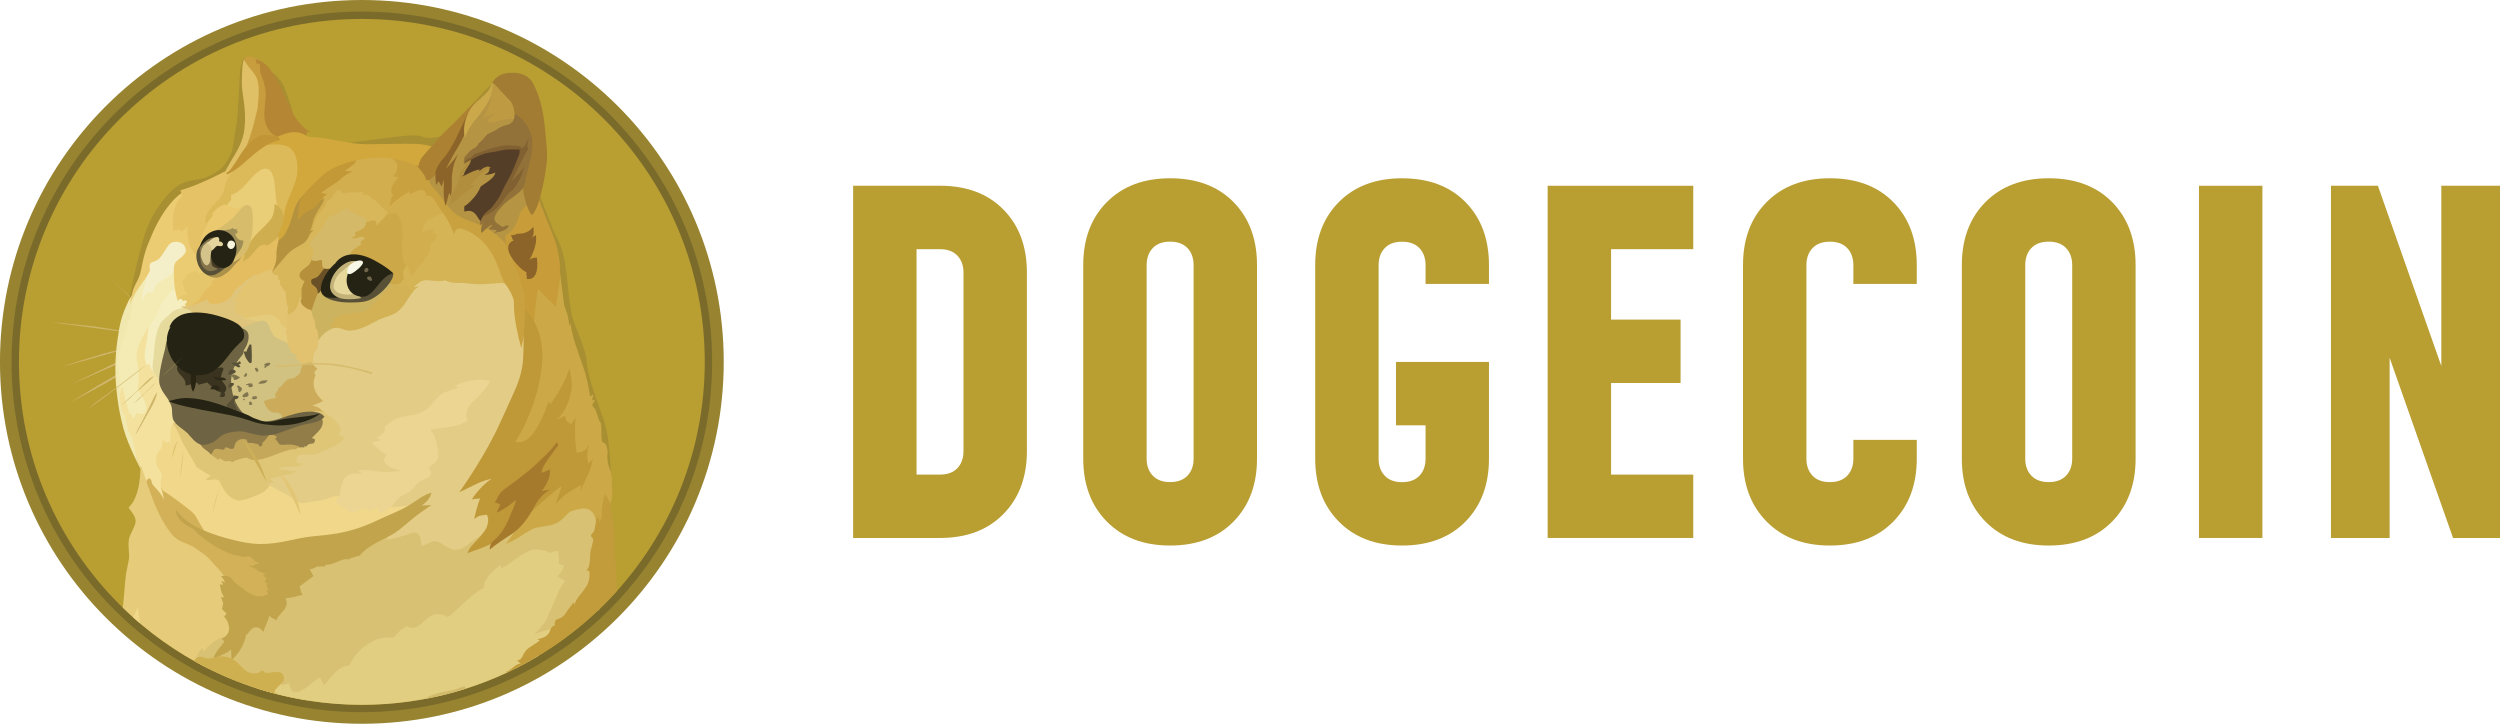
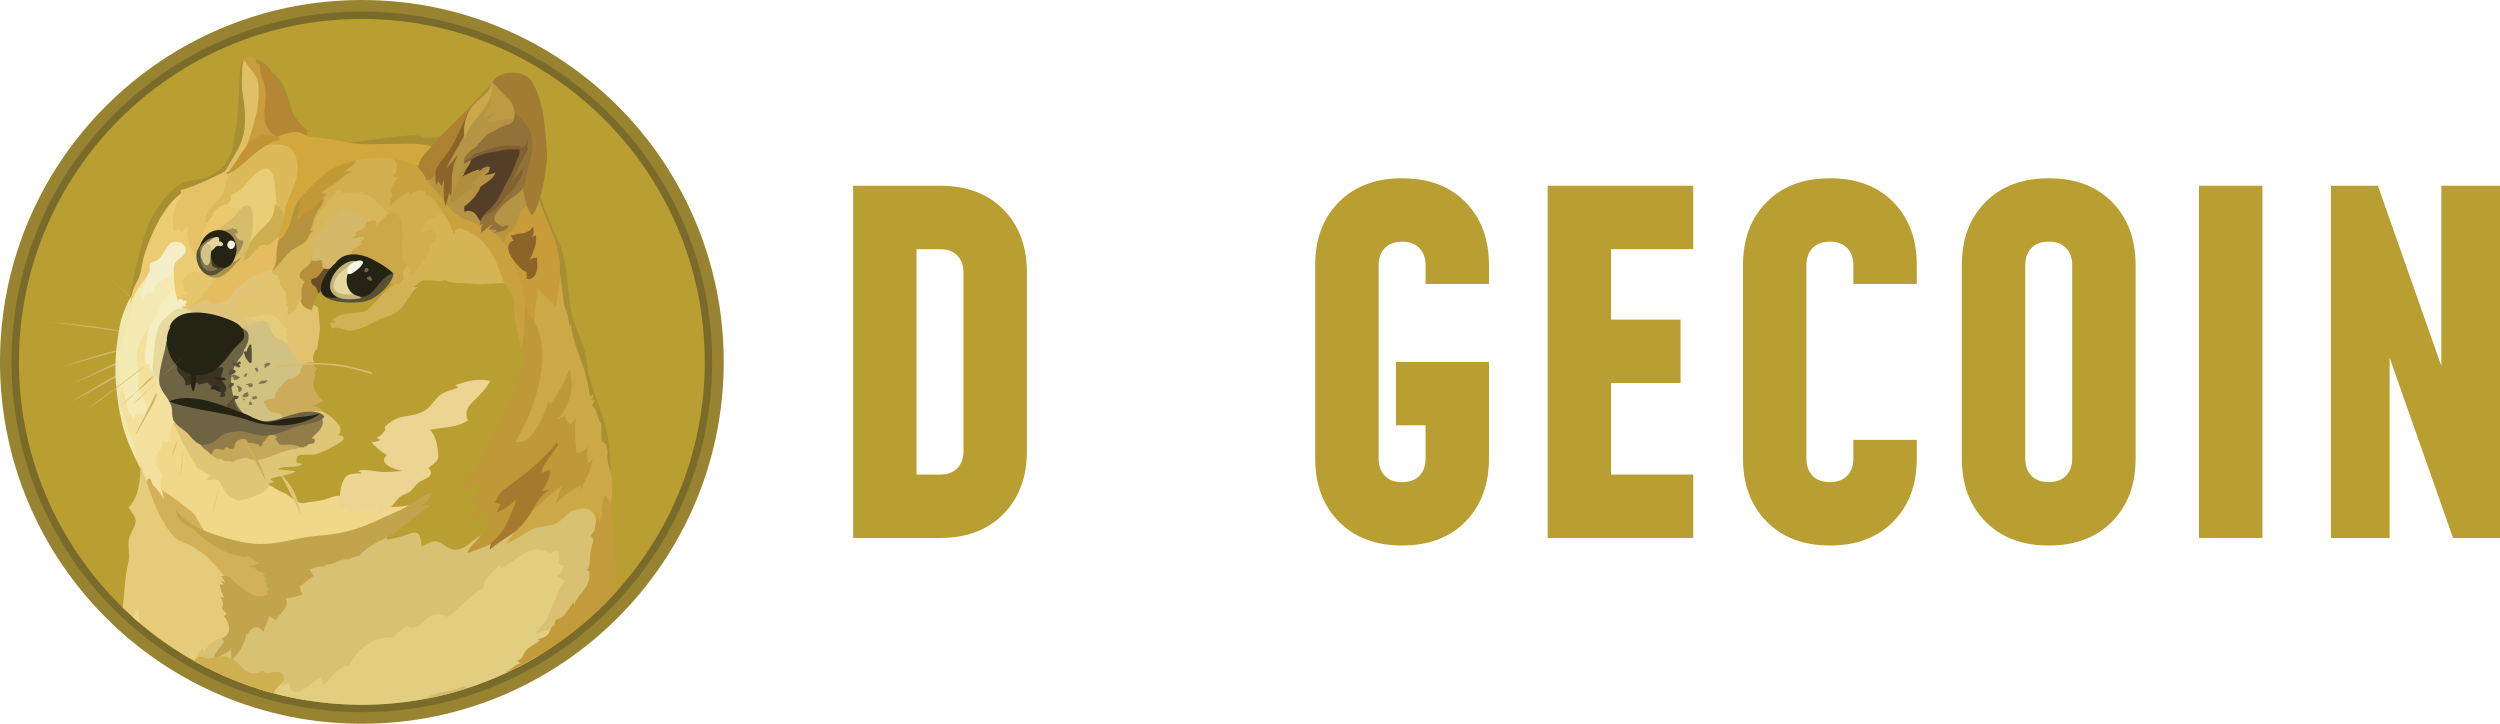
<svg xmlns="http://www.w3.org/2000/svg" id="Layer_2" data-name="Layer 2" viewBox="0 0 766.82 222">
  <defs>
    <style>
      .cls-1 {
        fill: #7a6b2b;
      }

      .cls-2 {
        fill: #e3cc85;
      }

      .cls-3 {
        fill: #b5933e;
      }

      .cls-4 {
        fill: #f7f7e7;
      }

      .cls-5 {
        fill: #e2c16f;
      }

      .cls-6 {
        fill: #e1ce81;
      }

      .cls-7 {
        fill: #d8b65a;
      }

      .cls-8 {
        fill: #c39837;
      }

      .cls-9 {
        fill: #c3b378;
      }

      .cls-10 {
        fill: #bf9838;
      }

      .cls-11 {
        fill: #e5cb7a;
      }

      .cls-12 {
        fill: #e9ce77;
      }

      .cls-13 {
        fill: #e5bd61;
      }

      .cls-14 {
        fill: #c5a859;
      }

      .cls-15 {
        fill: #dfc57b;
      }

      .cls-16 {
        fill: #e6d89b;
      }

      .cls-17 {
        fill: #84754c;
      }

      .cls-18 {
        fill: #c2a44c;
      }

      .cls-19 {
        fill: #caa13f;
      }

      .cls-20 {
        fill: #d3b158;
      }

      .cls-21 {
        fill: #ccb360;
      }

      .cls-22 {
        fill: #9f8e56;
      }

      .cls-23 {
        fill: #eccc73;
      }

      .cls-24 {
        fill: #b99e32;
      }

      .cls-25 {
        fill: #cba94b;
      }

      .cls-26 {
        fill: #be9b42;
      }

      .cls-27 {
        fill: #f8f5de;
      }

      .cls-28 {
        fill: #d5b456;
      }

      .cls-29 {
        fill: none;
      }

      .cls-30 {
        fill: #d2a83c;
      }

      .cls-31 {
        fill: #b08e3e;
      }

      .cls-32 {
        fill: #d4c38b;
      }

      .cls-33 {
        fill: #d6bc6f;
      }

      .cls-34 {
        fill: #988430;
      }

      .cls-35 {
        fill: #d7bc6b;
      }

      .cls-36 {
        fill: #ccaf58;
      }

      .cls-37 {
        fill: #d3ae4e;
      }

      .cls-38 {
        fill: #543e27;
      }

      .cls-39 {
        fill: #cfb66c;
      }

      .cls-40 {
        fill: #e6db9d;
      }

      .cls-41 {
        fill: #a17c32;
      }

      .cls-42 {
        fill: #2d2917;
      }

      .cls-43 {
        fill: #c79c39;
      }

      .cls-44 {
        fill: #d2ba6b;
      }

      .cls-45 {
        fill: #e3c470;
      }

      .cls-46 {
        fill: #cfb050;
      }

      .cls-47 {
        fill: #8c6328;
      }

      .cls-48 {
        fill: #f3ebb3;
      }

      .cls-49 {
        fill: #dfc067;
      }

      .cls-50 {
        fill: #b59443;
      }

      .cls-51 {
        fill: #39331f;
      }

      .cls-52 {
        fill: #f1d789;
      }

      .cls-53 {
        fill: #292312;
      }

      .cls-54 {
        fill: #a88f32;
      }

      .cls-55 {
        fill: #e3d59d;
      }

      .cls-56 {
        fill: #b6903b;
      }

      .cls-57 {
        fill: #70674e;
      }

      .cls-58 {
        fill: #cca848;
      }

      .cls-59 {
        fill: #3f3824;
      }

      .cls-60 {
        fill: #b58633;
      }

      .cls-61 {
        fill: #d2c281;
      }

      .cls-62 {
        fill: #816031;
      }

      .cls-63 {
        fill: #d3b256;
      }

      .cls-64 {
        fill: #d8c173;
      }

      .cls-65 {
        fill: #e3c576;
      }

      .cls-66 {
        fill: #f3e19d;
      }

      .cls-67 {
        fill: #dec270;
      }

      .cls-68 {
        fill: #82764f;
      }

      .cls-69 {
        fill: #ac914b;
      }

      .cls-70 {
        fill: #ecd592;
      }

      .cls-71 {
        fill: #695026;
      }

      .cls-72 {
        fill: #eac96f;
      }

      .cls-73 {
        fill: #f1e8b0;
      }

      .cls-74 {
        fill: #cca847;
      }

      .cls-75 {
        fill: #6e6342;
      }

      .cls-76 {
        fill: #585137;
      }

      .cls-77 {
        fill: #c89d3d;
      }

      .cls-78 {
        fill: #dfc677;
      }

      .cls-79 {
        fill: #f5eec0;
      }

      .cls-80 {
        fill: #dcba5a;
      }

      .cls-81 {
        fill: #ceae4f;
      }

      .cls-82 {
        fill: #c19535;
      }

      .cls-83 {
        fill: #c29c3b;
      }

      .cls-84 {
        fill: #927d49;
      }

      .cls-85 {
        fill: #e5c66a;
      }

      .cls-86 {
        fill: #927239;
      }

      .cls-87 {
        fill: #574f36;
      }

      .cls-88 {
        fill: #ccac5a;
      }

      .cls-89 {
        fill: #a67a2d;
      }

      .cls-90 {
        clip-path: url(#clippath);
      }

      .cls-91 {
        fill: #252313;
      }

      .cls-92 {
        fill: #453a25;
      }

      .cls-93 {
        fill: #2d2818;
      }

      .cls-94 {
        fill: #ac8131;
      }

      .cls-95 {
        fill: #e5cc7c;
      }

      .cls-96 {
        fill: #f4efc8;
      }

      .cls-97 {
        fill: #d4b968;
      }

      .cls-98 {
        fill: #e6c266;
      }
    </style>
    <clipPath id="clippath">
      <rect class="cls-29" width="221.99" height="222" />
    </clipPath>
  </defs>
  <g id="Payments">
    <g id="Dogecoin_C">
      <g>
        <g class="cls-90">
          <path class="cls-34" d="M110.99,0C172.29,0,221.99,49.69,221.99,111s-49.7,111-111,111S-.01,172.3-.01,111,49.69,0,110.99,0h0Z" />
        </g>
        <path class="cls-1" d="M110.99,3.55c59.34,0,107.45,48.11,107.45,107.45s-48.11,107.45-107.45,107.45S3.54,170.34,3.54,111,51.65,3.55,110.99,3.55h0Z" />
        <path class="cls-24" d="M110.99,5.81c58.09,0,105.18,47.09,105.18,105.18s-47.09,105.18-105.18,105.18S5.81,169.09,5.81,111,52.9,5.81,110.99,5.81h0Z" />
        <path class="cls-39" d="M44.97,105.23s-9.63,2.44-12.88,3.37c-3.2.88-12.88,3.83-12.88,3.83l25.75-7.2h0ZM15.62,98.79c2.53.21,5.06.48,7.6.75,1.3.12,2.53.27,3.77.39l1.9.21c.63.09,1.24.18,1.86.27l7.55,1.2,3.77.63c1.24.21,2.48.45,3.77.67-1.24-.12-2.53-.3-3.77-.49l-3.77-.54-7.55-1.11c-.63-.09-1.24-.21-1.86-.3l-1.9-.22c-1.24-.12-2.53-.3-3.77-.45-2.54-.28-5.07-.61-7.6-1h0ZM15.62,98.79s9.01.93,13.42,1.56c4.08.58,16.83,2.53,16.83,2.53l-30.25-4.09h0ZM48.52,99.14c-.63-.58-1.3-1.15-1.9-1.72-.61-.58-1.24-1.15-1.86-1.72l-1.86-1.78c-.3-.3-.63-.58-.93-.88-.3-.27-.67-.58-.97-.84-2.48-2.35-4.97-4.71-7.41-7.06,2.53,2.32,5.01,4.62,7.55,6.97l.88.88c.3.3.63.58.93.88l1.86,1.72c.63.58,1.24,1.15,1.86,1.78.62.63,1.23,1.2,1.86,1.78h0Z" />
        <path class="cls-39" d="M20.56,118.36c1.06-.39,13.28-6.09,16.11-7.41,1.42-.67,5.55-2.13,5.55-2.13l-21.66,9.55h0ZM44.97,105.23c-2.14.63-4.26,1.24-6.43,1.81l-6.43,1.72c-2.14.63-4.26,1.24-6.39,1.86l-3.2.88c-1.06.3-2.14.58-3.23.88,1.06-.36,2.14-.72,3.2-1.02l3.2-1.02c2.14-.67,4.26-1.3,6.39-1.96,2.18-.54,4.32-1.12,6.48-1.63,2.06-.52,4.24-1.04,6.41-1.52h0Z" />
        <path class="cls-39" d="M21.74,123.33s11.06-6.48,14.87-8.57c2-1.11,8.44-4.31,8.44-4.31l-23.32,12.88h0ZM20.56,118.36c.93-.36,1.81-.79,2.71-1.2l2.66-1.24,5.34-2.57c1.78-.84,3.5-1.78,5.34-2.57.93-.39,1.86-.72,2.81-1.02l1.42-.45c.49-.12.93-.27,1.42-.39-1.78.84-3.65,1.56-5.43,2.39-1.78.88-3.59,1.6-5.43,2.39l-5.43,2.39c-1.82.74-3.6,1.52-5.41,2.27h0Z" />
        <path class="cls-39" d="M59.26,103.27s-6.88,5.28-9.11,6.97c-2.23,1.69-8.78,6.43-8.78,6.43l3.59-4.8,14.31-8.6h0ZM21.74,123.34c1.86-1.15,3.77-2.32,5.67-3.5l2.84-1.72c.97-.58,1.9-1.11,2.89-1.69.97-.58,1.9-1.15,2.89-1.69.47-.29.97-.54,1.47-.75l1.51-.75c2-.97,3.99-1.96,6.09-2.81-1.9,1.21-3.86,2.23-5.82,3.29-.97.54-1.96,1.02-2.93,1.56-.97.54-1.9,1.12-2.89,1.63-.97.58-1.9,1.11-2.89,1.63l-2.93,1.6-5.91,3.2h0Z" />
-         <polygon class="cls-2" points="84.45 154.46 80.92 147.8 82.97 139.47 97.57 133.83 91.36 121.08 94.43 108.19 100.19 96.66 118.01 93.86 131.1 81.38 159.38 83.51 164.93 113.74 154.24 151.81 148.15 171.5 123.47 172.45 112.01 164.51 98.59 158.9 84.45 154.46 84.45 154.46" />
        <path class="cls-52" d="M127.73,154.25s-3.41,1.56-9.24,1.21c-1.69-2.26-13.49-3.32-13.49-3.32,0,0-1.47-.45-4.08.63-2.62,1.07-5.1.93-7.41,1.51-2.32.58-4.62-2.44-6.39-3.07-1.78-.67-4.13-2.26-4.13-2.26l-4.97-.49-9.98-4.22-15.87-15.81-4.31,6.75-1.33,8.36,4.8,9.9,12.91,11.77,25.18,6.39,14.93-4.4,18.7-7.9,4.68-5.04h0Z" />
        <polygon class="cls-48" points="38.26 98.39 41.46 88.71 45.27 82.46 57.54 81.43 53.86 92.17 43.6 110.42 47.85 126.71 40.31 130.48 38 126.93 36.13 118.78 36.01 109.61 38.26 98.39 38.26 98.39" />
        <path class="cls-66" d="M52.03,153.58l-2.35-3.29s-.63-1.56-.27-2.93c.36-1.39.3-1.47.12-2-.18-.52-1.69-2.32-1.6-3.86.09-1.56-.12-2.09,1.02-3.32,1.2-1.21.84-3.29.84-3.29l1.56.97.36-.54s.58.45.58,1.15c.12-.97-.4-5.46.79-6.48,1.19-1.02,3.29,4.8,3.29,4.8l-1.29-8.44-3.32-8.66-5.91-7.9-.36-8.71v-.75s-2.72,4.16-3.46,7.46c-.54,2.26.75,5.01.49,8.26-.21,3.23-.49,2.98.3,4.26.79,1.28,2.71,3.92,1.96,5.82-.67,1.63-2.93.49-2.93.49,0,0-.45,1.33-1.06,1.81-.21-.79-.45-1.3-.88-1.78-.04.3-.12.72-.12.72,0,0-.39-1.24-.79-2.81-.53-2.09-1.11-4.83-1.63-6.3-.21.84-.75,3.41-.75,3.41l.3,3.95,1.47,5.43,1.42,3.55,1.39,4.34,1.2,2.92.97,2.23.84,5.01,4.08,4.31,2.18.97,1.56-.77h0Z" />
        <path class="cls-73" d="M40.4,90.48s-2.93,4.97-3.77,9.99c-.84,5.01-1.6,10.31-1.07,17.14.54,6.88,1.56,11.1,2.39,14.12,1.42,5.01,5.1,11.98,5.1,11.98l.12-.27c-.62-1.17-1.12-2.41-1.47-3.69-.49-1.9-.67-4.16-1.12-5.19-.39-1.02-1.06-1.9-1.39-3.16-.3-1.2-.36-3.11-1.3-4.53-.39-.58-.88-2.09-1.02-3.59-.18-2.26.09-4.8-.12-6.88-.4-3.46-.67-5.82-.3-7.64.36-1.82,2.23-6.97,3.37-11.06.75-2.62.3-4.83,1.69-7.11,1.39-2.26,2.23-4.25,2.53-5.64.37-1.26-3.65,5.52-3.64,5.52h0Z" />
        <path class="cls-79" d="M54.28,88.49s-1.51.45-2.23,1.24c-.72.75-1.02,1.39-2,2.66-.97,1.28-1.02,2.32-1.81,3.92-.79,1.56-2.53,3.92-2.74,4.76-.21.84-.58,4.8-1.02,6.66-.4,1.86.45,4.16.45,4.16l1.02-.21s0,1.33,1.02,2.23c1.02.88,1.2-2.98,1.2-2.98l3.83-12.91,5.76-3.92.63-3.16-4.11-2.44h0Z" />
        <path class="cls-40" d="M57.09,94.35s-2.72.18-4.04,1.15c-.54.39-.75.72-1.33,1.21-1.06.88-2.14,1.69-2.66,2.84-.58,1.15-1.21,2.89-1.63,6.18-.18,1.39-.18,2.66-.3,3.77-.18,1.51-.45,2.71-.3,3.55.18,1.72,1.96,2.62,2.13,4.58l3.69-1.86,3.46-13.67,7.36-4.62-4.16-4.67-2.21,1.54h0Z" />
        <path class="cls-11" d="M37.66,186.4c.02-.13.03-.27.04-.41.53-4.62.63-8.12,1.02-10.31.58-3.11.97-4.26.88-5.43-.12-1.86-.27-3.23-.09-4.67.27-1.9,2.14-4.16,2.09-5.73-.04-1.24-.67-2.05-1.21-2.81-.54-.75-.97-1.39-.97-1.39,0,0,3.69-2.53,3.65-12.73.07.02.15.05.21.09l1.81,5.15,1.24,1.51,4.76,8.87,6.13,5.95,9.05,6.09,5.67,6.18.58,16.47-7.41,9.63-1.22,2.2c-9.63-4.84-18.51-11.15-26.24-18.67h0Z" />
        <path class="cls-64" d="M60.32,202.15s.12-2.05,1.81-3.37c.27.45.44.88.4,1.2.3-.54,2.44-3.99,7.27-4.88,4.83-.88,6-4.4,6-4.4l10.26-9.32,11.73-10.8,14.26-5.01,6.67-1.63s.12.49-.12,1.56c1.24-.09,3.99-.72,6.85-1.72,1.15-.45,2.23-.63,2.81-.04.84.79.97,2.66,1.02,3.77,1.39-.3,2.98-1.63,4.26-1.51,2.05.21,3.86,2.62,5.95,2.62,2.74,0,3.99-1.69,5.91-3.02,1.15-.79,2.81-1.78,3.74-2.44,2.23-1.63,25.8-8.84,25.8-8.84l8.26.54,1.33,8.87-.71,23.19c-.09.08-.18.17-.27.26l-37.56,19.62-52.07,7.98c-11.64-1.9-22.94-5.79-33.3-11.45l-.28-1.18h0Z" />
        <path class="cls-52" d="M40.82,189.34c.74-1.55,1.4-2.84,1.52-3.3.09.93.26,2.98.6,5.16-.71-.61-1.42-1.23-2.12-1.86h0Z" />
        <path class="cls-6" d="M78.86,211.17l6.73-1.87.58.18s.3.18.3.79c.84-.48,1.56-.39,2.09-.72.27.58.54,2.48,1.72,2.71,1.23.27,2.57-.54,3.92-1.56,1.33-1.06,2.84-2.39,3.99-2.93.42.77.79,1.57,1.12,2.39,1.51-1.2,4.13-6.09,7.87-6,1.07-2.55,2.89-4.73,5.19-6.27,3.46-2.35,5.64-2.53,8.36-2.32,1.07-1.39,2.41-2.58,3.92-3.5.45.18,1.69.93,3.23.21,1.56-.72,3.32-3.5,5.64-3.86.25-.04.5-.05.75-.05,1,0,1.99.28,2.85.81.86.52,6.75-6.7,11.4-8.92-.18-.54-.54-2.57,4.92-7.06.3.27.09,1.02.3,1.07.09,0,1.42-.58,3.11-1.86,2.09-1.56,4.58-3.2,6.09-3.65,2.84-.84,5.85.88,5.85.88.26-.18.54-.31.84-.4.72-.12,1.23-.21,1.63-.36-.04.93.49,2.53,0,3.92.56.32,1.16.57,1.78.75-.3.67-.97,2.35-2.09,3.16.93.45,1.06.97,2.39,1.42-.54.75-1.42,2.05-1.81,2.84-.4.84-1.81,4.34-2.44,5.67-.67,1.33-1.56,3.77-2,4.26-.44.49-1.99,2.57-3.2,3.59,1.07-.39,5.43-1.72,7.27-2.23-.55.81-3.34,4.95-6.02,8.93-16.37,9.81-35.1,15-54.19,15-10.89,0-21.73-1.7-32.09-5.01h0Z" />
        <path class="cls-15" d="M57.53,93.86s-1.56,0-1.86.21c-.3.21,1.56.67,2.14.88.58.21,1.81,1.2,2.14,1.99.3.75,11.22,5.15,11.22,5.15l7.73-.39,2.66-3.68-5.06-4.44,3.55-10.47-4.71.75-11.31,6.75-5.67,2.18-.83,1.07h0Z" />
        <path class="cls-95" d="M74.49,97.33c.22.36.61.58,1.03.58h.04c1.6,0,3.07.39,3.68,1.21,1.02,1.3,3.86,5.43,3.86,5.43l6.79,2.44.44-7.99-7.41-5.15-8.44,3.11v.4l.03-.02h0Z" />
        <path class="cls-61" d="M73.16,100.29s1.23.09,2.81-.49c1.56-.58,4.13-1.81,5.25-1.33,1.56.67,1.24,2.74,2.93,4.62,1.02,1.15,2.89,1.11,3.95,2.35,1.06,1.24,4.71.67,4.71.67l1.39,7.46-5.55,7.11-1.81,8.84h-7.5l-6.87-2.71-3.37-8.17,1.69-8.26,2.4-10.09h0Z" />
        <path class="cls-5" d="M87.68,100.65c.19.06.38.09.58.09-.21.18-.67.58-.49,1.6.18,1.02.75,2.32.27,3.11.38.43.67.92.84,1.47.3.88.39,1.69,2.39,1.81-.28.18-.55.39-.79.63-.24.24,1.39,1.21,2.09,2.32.72-.03,2.62-.62,2.62-.62l.39.27.84-.36s-.79-.3-.21-2.23c.54-1.69,1.02-1.6,1.07-1.72s.39-1.9.39-2.62c.27-.93.49-3.77.49-3.77l-.58-6.27-3.23-1.96-2.62-2.53-2.48,4.67-1.63,1.63-.12,4.04.2.45h0Z" />
-         <path class="cls-21" d="M95.45,95.4s.58,1.63.79,2.89c.07-.25.12-.5.12-.75,0-.26.45,2.48.54,3.5.18-.04.36-.09.4.09.04.18.45,2.18.36,3.29.75-1.23,1.78-2.27,3.02-3.02.72-.45,1.56-.93,2.44-.97,1.39-.04,2.39.88,4.04.88,3.99,0,7.6-2.93,10.26-3.83,1.95-.67,3.65-1.15,4.83-2.23.58-.48,1.6-1.56,2.53-3.16,1.24-2.13,2.53-3.99,3.83-4.22-.48.09-.97.13-1.45.13-.11,0-.22,0-.33,0-.11,0,.39-.4,1.07-.93.67-.54,1.47-1.2,2.62-1.2,2.05,0,3.07.3,4.22.3,1.15-.04,1.81-.3,1.81-.3,0,0,1.21.84,3.92.84,2.72.04,4.53.27,5.95.4,1.42.12,6.18-.4,7.54-.36.89.04,1.77.25,2.57.63l-4.4-12.79-15.81-13.82-9.41,6.66-14.47,14.47-14,5.19-2.93,3.29v5.01h-.04Z" />
        <path class="cls-28" d="M126.88,88.08s.4-.39,1.06-.93c.67-.54,1.47-1.21,2.62-1.21,2.04,0,3.07.3,4.22.3,1.15-.04,1.81-.3,1.81-.3,0,0,1.21.84,3.92.84,2.72.04,4.53.27,5.95.39,1.42.12,6.18-.39,7.55-.36.89.04,1.77.25,2.57.63l-1.99-5.76-2.32-4.4-6.61-7.24s-7.93-4.67-7.99-4.71c-.04-.04-2.74-.75-2.74-.75l-7.18,4.35-6.52,16.86-.12,3.55,4.22,2c1.06-1.78,2.23-3.2,3.32-3.37-.99.1-1.75.1-1.75.1h0Z" />
        <path class="cls-63" d="M126.8,89.28c-.63.04-1.15-.09-1.3-.54-.54-1.51-.97-1.72-1.42-1.72s-1.06.97-1.42,1.06c-.36.09-.79-1.11-.79-1.11l-.4-.18s-2.32,1.51-3.95,3.29c-1.63,1.78-4.32,4.8-5.51,5.34-1.21.54-5.34.72-6.75,1.02-1.41.3-2.98,1.33-3.2,1.56s.63.48.75.72c.12.21-1.39.12-1.51.36-.09.18.36,1.21.58,1.72.38-.2.81-.29,1.23-.3,1.39-.04,2.39.88,4.04.88,3.99,0,7.6-2.93,10.26-3.83,1.96-.67,3.65-1.15,4.83-2.23.58-.48,1.6-1.56,2.53-3.16.7-1.1,1.37-2.12,2.02-2.87h0Z" />
        <path class="cls-20" d="M69.61,178.17s-.36-1.33-3.65-4.76c-.93-.97-1.51-1.78-2.14-2.35-1.56-1.47-2.48-1.86-3.6-2.72-2.44-1.81-5.1-1.81-7.15-4.04-2.04-2.23-4.43-6.48-6.09-10.83-1.63-4.34-2.09-5.73-2.09-5.85s.45-.97,1.02-.84c.57.12.58,1.23.72,1.51.28.44.61.85.97,1.23.84.97,2.05,2.13,2.66,3.86-.12-1.47-.63-3.11-.63-3.11,0,0,3.16,1.99,5.85,4.08,2.72,2.09,3.83,2.81,4.62,4.13.79,1.32,2.66,4.83,3.55,5.85.9,1.02,13.14,4.88,13.14,4.88l5.83,4.34,2.89,6.34-2.26,3.55-4.34.93-7.06-3.16-2.24-3.05h0Z" />
        <path class="cls-18" d="M53.93,156.33s1.47,2.35,5.06,4.58c3.23,1.96,8.36,3.74,12.91,4.8,2.62.63,5.24,1.11,7.59,1.15,6.34.09,10.7-1.72,16.11-2.32,2.93-.3,6.52-.54,10.26-1.42,4.8-1.15,7.64-2.44,11.5-4.26,2.8-1.3,5.37-2.26,7.45-3.5,2.93-1.72,5.06-3.65,7.55-4.22-.3.84-.63,2.35-3.07,3.92,1.3-.04,3.07-.12,3.07-.12,0,0-1.72,1.02-4.76,3.32-1.86,1.42-4.34,3.83-6.88,5.43-1.63,1.02-3.41,1.78-4.58,2.39-2.84,1.56-3.99,2.35-5.85,4.26.67-.04.72,0,.72,0,0,0-2.35.3-4.04,1.21-.36,0-.97-.12-2.05.18-.84.27-1.96.88-3.11,1.21-1.63.49-2.18.27-2.18.27l.27.54s-2.13-.04-2.84.04c.12.04.09.09.09.09-.12.02-.25.06-.36.12-.34.22-.72.38-1.11.49-.21.04-.39.04-.67.09.09.21.79,1.42,1.12,2.13-.27.18-4.32,3.23-4.32,3.23.12.2.23.41.3.63.12.39.18.97.3,1.23.3.54.48.63.48.63,0,0-.48.09-1.33.3-.72.18-1.6.48-2.84.67-.38.05-.77.08-1.15.09.18.39.97,1.9-.49,3.65-1.46,1.74-1.9,2-2.35,3.11-.22-.17-.47-.32-.72-.45-.49-.21-1.15-.54-1.39-.97-.13.58-.32,1.15-.54,1.69-.45,1.21-1.11,2.39-1.23,3.29-.49-.54-1.39-1.6-2.62-1.39-1.23.21-2.23,1.9-2.44,2.39,0-.3-.21-.54-.27-.18-.04.39-.72,4.53-4.53,7.87-.04-.84-.04-2.72-.12-3.32-.36.36-.79.88-3.37,2-2.53,1.11-2.13,2.23-2.13,2.23,0,0-.21-1.78,1.15-3.65,1.39-1.86,2.23-2.74,2.23-2.89-.03-.14-.09-.28-.18-.4-.18-.18-.54-.39-.54-.54.21-.09,2.35-1.11,2.23-3.23-.12-1.9-.93-2.89-1.51-3.59-.09-.09.84-.75.72-.97-.09-.12-1.23-.97-1.39-1.42.04-.27.1-.53.18-.79.12-.4.21-.67.18-.93-.09-.45-.58-1.69-.72-1.81.12.04,1.02,0,1.02,0,0,0-.72-1.15-.84-1.69s-.4-1.96-.54-2.23c.3.04,1.06.09,1.06,0,.04-.27-.67-.72-.36-1.07.21.04.63.21,1.02.72-.21-.58-.58-1.69-1.33-2.14.36-.12,1.56-.45,2.62.18,1.06.63,1.42,1.51,1.42,1.51,0,0,.63.49,1.6,1.21,1.11.88,2.53,2.13,4.8,3.02.49.27,1.72.27,2.62.09.39-.1.76-.25,1.11-.45.12-.07.26-.13.4-.18-.2-.38-.42-.76-.67-1.12.3,0,.67.04.67.04,0,0,.21-.49-.75-1.42.21-.21.49-.36.49-.72-.3-.04-.84-.49-.97-.67.18-.12.44-.54.75-.67-.27-.21-.93-1.12-1.24-1.21.29-.11.58-.24.84-.39.27-.15-1.51-.39-2-.72-.49-.36-1.2-.97-1.63-1.15-.45-.18-1.24-.27-1.56-.63.3.09.79,0,1.15,0,.27,0,.4.04.49.04-.04-.12-.04-.39.67-.48.34-.05.67-.15.97-.3.3-.15-.67-.04-1.42-.75-.75-.72-1.39-1.3-1.81-1.39-.45-.09-1.3.3-1.81.27-.72-.09-1.02-.45-1.02-.45,0,0-2.39.21-7.69-3.02-4.58-2.81-6.57-5.28-6.57-5.28-.43-.15-.84-.35-1.23-.58-1.72-.9-4.11-2.76-4.04-5.21h0l.04.03h0Z" />
        <path class="cls-19" d="M120,48.53c.42.13.78.38,1.07.72.84.97,1.39,2.8-.54,4.76.75.27,1.07.36,1.72.27-.67.79-2.18,2.48-2.26,3.95-.09,1.2.67,1.56.67,1.56,0,0-1.15,1.33-1.2,3.55.54-.61,1.14-1.18,1.78-1.69,1.33-1.06,3.16-2.26,4.4-3.02v.13c0,.27.04.54.13.8.09.26,2.32-1.9,4.26-1.06.88.4.48,1.63.48,1.63,0,0,1.21-.44,2.05.4.84.84,2.03,3.02,2.65,3.86.27.4.97,1.15,1.69,2.32.98,1.63,1.8,3.37,2.44,5.15.04-.93.27-2.39,2.93-1.47,2.66.93,5.67,2.89,8.21,6.75,2.53,3.85,3.16,8.21,4.43,9.87,1.3,1.6,2.62,4.25,2.72,5.37.09,1.12-.39,4.71,2.26,14.42.75-3.02,1.9-9.71,1.9-9.71l.63-5.91.72-18.28-19.09-15.86-14.93-10.83-9.71.93.6,1.39h0Z" />
        <path class="cls-50" d="M155.48,75.74s-.27-1.78-4.76-4.8c-4.49-2.98-7.99-2.98-11.22-5.51-2.48-2-5.06-6.57-6.75-8.08-1.63-1.49-1.9-5.8-1.9-5.8l5.51-4.62,8.2-11.86,6.94-7.64,3.32,4.62,4.62,5.43,2.57,10.89.93,15.93-7.45,11.45h0Z" />
        <path class="cls-43" d="M161.03,94.83c.02-.37.04-.75.04-1.14,0-2.03-.31-4.07-.91-6.01-1.18-3.69-3.77-10.22-4.97-12.67-.49-2.71-.12-2.93.4-3.23.52-.3,2.48-1.42,3.55-5.34,1.07-3.92,4.4-4.04,4.4-4.04l2.05-1.51,3.11,7.78,2.71,7.02.84,5.37.63,4.58-1.47,9.68-7.27,6.57-3.1-7.07h0Z" />
        <path class="cls-46" d="M59.53,202.74v-.2c.15-.1.28-.21.39-.36.12-.18.21-.4.3-.45.18-.09,1.02-.36,1.47-.27.45.09,1.63.58,2.26.54,1.3-.04,2.81-1.02,5.19-.58,3.6.67,4.44,3.11,6.52,4.49,1.42.97,2.89.54,3.11.54h.48c.09,0,.75-.75,1.12-.72.72.04.79.63,1.23.67,1.06.12,3.11-.54,4.13-.27.61.2,1.1.67,1.3,1.3.21.67.04,1.51-.49,1.99-1.11,1.02-2.18,1.99-2.39,2.84.28.2.54.44.79.67-8.87-2.26-17.45-5.7-25.42-10.18v-.03h0Z" />
        <path class="cls-74" d="M155.18,166.86s2.81-3.74,3.77-5.59c.97-1.91-3.07-26.06-3.07-26.06l8.12-26.6-.21-8.66s.4-7.99,1.33-11.46c1.11,2,4.58,4.4,5.34,5.67.36-2.44,1.56-7.6,1.39-13.1.67,1.02,2.26,11.31,2.26,11.31l1.6,6.94,2.09,7.36,2.32,7.78,1.39,5.37.79,1.3.67,2.26.63,2.44,1.81,5.73,1.07,4.71.84,8.53c.19.66.32,1.32.39,1.99.04.93-.12,1.47-.12,1.63s.3,2.05.18,3.46c-.18,1.42-.18,2.53-1.3,3.55-1.12,1.02-1.81,7.11-1.81,7.11l-1.99-1.33s.39-1.81-.54-3.46c-.93-1.65-2.74-2-3.77-1.72-1.02.21-3.07.54-3.74,1.11-.63.58-2.18,2.35-3.6,3.16-1.78,1.07-4.67,1.15-6.22,1.51-1.56.36-3.29,1.42-5.1,2.66-1.42.91-2.92,1.71-4.48,2.37l-.02.02h0Z" />
        <path class="cls-83" d="M155.18,206.1s.12.08.35.2c12.75-5.98,24.2-14.47,33.63-24.93-.11-3.63-.24-7.36-.38-8.74-.3-2.93-.09-5.91-.18-7.64-.09-1.72-1.06-8.75-1.51-10.56-.49-1.81-1.42-2.72-1.56-2.72-.12.04-.88,3.41-.88,4.26s-.18,2.89-.18,3.41c-.12-.04-.18-.36-.18-.49-.18.45-.4,1.24-.49,1.33-.09.09.12-.75,0-.93-.12-.18-.36-.09-.3-.54.02-.27.06-.52.12-.79.06-.27-.54.79-.93,2.81-.4,1.99-.4,2.05-.54,2.23-.12.21-.84.93-.88,1.21-.04.48.67.97.72,1.23.04.45-.63,2.53-.84,3.55-.21,1.02-.12,3.02-.36,4.04-.18.93-.36,1.47-.97,1.86.44.09.88.21.88.21,0,0,.63,2.66-.97,4.92-.58.79-.72,1.15-1.33,1.86-1.21,1.33-2.14,2.84-2.23,3.83-.06-.29-.11-.59-.12-.88-.02-.29-1.86,2.18-2.66,3.41-1.02,1.6-2.44,1.51-2.84,1.9-.4.39-.49,1.11-.36,1.69-.36.09-1.02.21-1.47,1.6-.21.72-.75,1.42-1.6,1.9-.84.48-1.86.63-2.39.75.45.12.63.12.84.27-.27.45-1.51,1.15-2.89,2.05-1.39.84-2.05,2.08-2.39,2.89-.36.75-.88,1.24-1.72,1.33.36.21.88.72,1.15.88-.39.09-1.07.09-2.26,1.12-1.26,1.06-1.7,1.36-2.27,1.45h0Z" />
        <path class="cls-44" d="M130.18,214.42c.69-.48,1.44-.88,2.22-1.17,2.81-1.11,5.76-1.33,6.94-1.69,1.11-.36,1.99-.84,3.37-1.12-.04.32-.07.61-.1.89-4.08,1.29-8.24,2.34-12.43,3.09h0Z" />
        <path class="cls-10" d="M181.85,140.74s-.58,3.11-1.6,5.06c-1.02,1.95-2.13,4.67-2.13,4.67,0-.61.08-1.23.21-1.81-1.3.75-4.44,2.57-5.33,3.37-.84.75-2.26,2.09-2.62,2.71.84-2.48,1.72-4.71,1.86-5.73-1.3.93-7.33,5.91-10.47,9.2l-9.79,7.92c-1.13.6-2.3,1.15-3.48,1.63-1.69.72-3.68,1.33-5.15,1.9.4-1.06,1.02-2,1.9-2.89.93-.88,3.74-3.92,4.16-5.33.4-1.47.49-2.35-.04-3.59-.49.12-1.6.18-2.35.39-.75.21-1.56,1.02-1.56,1.02,0,0,.58-3.29,1.81-6.39-.93.04-2.53.3-2.53.3,0,0,2.23-3.74,6.04-6.34-1.16.25-2.32.6-3.41,1.06-2.23.93-4.67,2.32-6.48,3.07,1.02-1.42,8.21-11.68,12.49-21.23,4.26-9.54,5.85-11.98,6.78-17.1.49-2.53.36-6.28.49-9.63.12-3.32.54-6.3.27-8.3,1.11,1.39,5.28,5.28,5.43,13.99.12,8.71-3.99,20.48-8.36,26.82,1.07.3,3.83.67,6.66-4.26,2.83-4.93,2.81-6.3,3.83-8.36.12,1.02.09,1.39.09,1.39,0,0,4.13-5.01,6.09-11.31.39,2.72,1.56,5.11-.27,10.08-1.63,4.49-3.77,5.59-3.77,5.59,0,0,1.06-.18,2.62-1.12.27.67.21,1.42.67,1.69s1.06.72,1.15,1.15c.48-.72,1.23-1.63,1.47-2.32-.18,1.42-.3,7.64.36,10.8,1.39-.12,2.81-.21,3.77-2.72-.67,2.44-.67,3.92-.21,6,.74-.49,1.39-1.39,1.4-1.38h0Z" />
        <path class="cls-54" d="M135.18,41.74s-1.39.58-3.74.58c-2.05,0-1.47-.79-4.67-.79-4.92,0-22.11,2.84-25.13,2.8-1.96-.04,6.61.84,6.61.84l21.9.3,4.4-.36,1.63-3.33-.99-.04h0Z" />
        <path class="cls-45" d="M78.41,84.54s-2.81,2.14-3.99,3.77c-1.18,1.63-1.81,2.71-3.16,4.04h.11c.28,0,.56-.04.83-.12s0,.36-.21.45c.04,0,.09,0,.14,0,.33,0,.65.13.89.36-.4.21-1.47,1.3-.63,2.57.63.97,1.96,1.06,1.96,1.06,0,0-.31.88.97.79,2.74-.12,5.82-1.33,7.24-1.02,1.42.36,2.23.49,3.23,2.23,1.07,1.72,1.99,2,1.99,2,0,0,.63-1.6.49-3.99.52-1.29.8-2.66.84-4.04l-.93-6.88-4.08-5.15-5.28,2.93-.4,1.01h0Z" />
        <path class="cls-7" d="M83.42,83.51s.39.93,2.05,1.02c-.18.4-.18.45-.12.75.04.3.09.75.09.75.18-.09.35-.2.49-.36.09.4-.09,1.02,0,1.47.05.28.15.54.27.79.03-.06.05-.12.09-.18.04-.09.36.97,1.24,1.78h0c0-.12.03-.24.09-.36,0,.22.09.44.21.63-.07-.04-.12-.07-.18-.12s.09,2.84.58,4.31c.08-.1.15-.2.21-.3,0-.09-.04.79-.12,1.42-.12.63-.04,1.51-.04,1.51.32-.26.68-.47,1.06-.63.54-.21,1.42-.88,1.95-2.35.31-.83.55-1.7.72-2.57.17.34.29.69.36,1.07.04.45.88.21.88.21l.18-1.96,1.07-4.44.97-2.74,4.67-7.27,8.44-6.5,7.36,1.69,6.22-8.44-10.7-6.42-10.12,1.06-9.2,12.73-7.36,11.55-1.33,1.9h0Z" />
        <path class="cls-37" d="M136.47,65.09s-.63.12-2.44,1.07c-1.81.94-3.07,1.24-3.77,2.62-.7,1.39-.75,2.48-.75,2.48,0,0,1.24-.54,1.96-.72.75-.18,1.6-.12,1.51.18-.09.2-.2.4-.36.58-.15.17,1.42-.04,1.39.67-.04.7-.27,1.47-.54,1.81-.27.36-1.39.88-1.51,1.3-.3.84.12.88-.04,1.56-.12.67-.72,1.96-2.66,4.22-1.99,2.26-2.84,3.86-2.84,3.86,0,0-.97-1.81-1.47-3.37-.36.18-2.26,1.24-2.26,1.24l-4.42-15.39.09-1.02s.4-.49.49-1.39c-.67-.21-.75-.4-1.63-1.24-.88-.84-1.6-1.86-3.07-2.57-.21-.4-.49-.93-1.56-1.15-1.07-.21-1.72-.39-1.72-.39,0,0,.58-.21.84-.67-.67.09-1.21.3-2.66.27-1.47-.04-1.63-.09-2.44.04-.81.12-1.78.49-2.14-.75-.39-.3-1.24-.04-1.95,1.02-.72,1.06-.97,1.9-2.35,2.32-.1.61-.31,1.2-.63,1.72-.39.67-1.02,1.33-1.86,2.32-1.33,1.56-1.12,4.13-3.23,6.09-2.14,1.95.36-5.43.36-5.43l3.41-8.17,9.71-9.5,15.09-1.02,1.47,7.81,7.36,2.53,4.65,7.1h0Z" />
        <path class="cls-19" d="M138.86,66.81l-6.34-9.15-4.44-3.41s-3.16-5.82-3.37-5.99c-.18-.12-3.16-.44-5.06-.58l.36.88c.42.13.78.38,1.07.72.84.97,1.39,2.8-.54,4.76.75.27,1.07.36,1.72.27-.67.79-2.18,2.48-2.26,3.95-.09,1.2.67,1.56.67,1.56,0,0-1.15,1.33-1.2,3.55.54-.61,1.14-1.18,1.78-1.69,1.33-1.07,3.16-2.26,4.4-3.02v.13c0,.27.04.54.13.8.09.26,2.32-1.9,4.26-1.06.88.4.48,1.63.48,1.63,0,0,1.21-.45,2.05.4.84.84,2.04,3.02,2.66,3.86.27.4.97,1.15,1.69,2.32.98,1.63,1.8,3.37,2.44,5.15.04-.72.18-1.72,1.42-1.72l-1.9-3.37h0Z" />
        <path class="cls-96" d="M43.81,92.78s-.45-1.12,0-3.29c.45-2.18,1.15-3.2,1.39-6.39.23-3.2,2.32-7.18,2.32-7.18l5.76-2.62,4.08,1.11,1.2,5.46-5.16,2.84s-.27,1.2-1.72,2.18c-1.46.98-3.46,1.72-3.95,2.71-.29.6-.51,1.24-.63,1.9-.12.66-1.47-.3-2.35.67-.92.99-.89,1.87-.92,2.62h0Z" />
        <path class="cls-23" d="M55.45,91.33s-.49.3-.84,1.07c-.36-.58-1.21-3.99-1.24-7.06-.04-3.07-.22-3.84.49-4.89.71-1.06,3.5-2.18,3.1-4.08-.4-1.81-2.05-2.57-4.08-2.04-1.42.36-2.48,3.37-3.95,4.88-1.11,1.15-2.44.97-2.8,1.6-.49.84-.04,1.69-.18,2.23-.04.18-.49,1.15-1.3,2.32-1.63,2.35-4.4,5.67-4.76,8.66.12-1.69.04-1.72.49-3.6l-.27-.44,1.78-5.82,1.15-4.8,2.57-8.03,4.53-8.21,4.4-4.92,4.58.3.54,6.88,2.62,12.91,5.51,6.79-8.84,5.95-3.52.29h0Z" />
        <path class="cls-85" d="M58.21,93.77s-.75.18-1.02.04-.54-.3-.45-.49c.09-.18.58-.49.58-.63v-.04c0-.26-.2-.47-.45-.5-.42-.05-.54.21-.54.21,0,0-.4-.3-.72-.36.19-.03.38-.04.58-.04-.5-.22-1.02-.37-1.56-.45.45-.27,1.33-1.06,1.9-1.06s.93-.09.84-.39c-.09-.3-.54-.75-1.02-.93.18-.21.3-.54-.12-1.42-.45-.88-.27-1.47-.12-1.69.12-.27.58-.75.79-1.06.21-.3.39-.72.75-.93.18-.12.75-.36,1.33-.58.63-.21,1.15-.49,1.51-.21.39.27.21.63.21.63,0,0,1.24-.45,2.35.12,1.12.53,3.83.88,3.83.88l.97,1.95-6.43,5.51-2.66,1.33-.54.08h0Z" />
        <path class="cls-13" d="M67.13,84.76s-2,1.33-2.44,1.81c.27.04.72.21.53.49-.21.27-1.51,1.2-2.23,2.09-.75.88-1.47,2-1.72,2.53-.27.49-2.32,1.9-3.02,2.09,1.47,0,4.44-1.81,5.55-1.81-.04.54.3,1.15.93,1.21.63.05,2.44.39,4.88-1.11,2.44-1.47,1.63-2.57,2.66-3.29,1.95-1.3,2.74-2.44,3.83-3.16,1.07-.72,1.63-.88,1.63-.88,0,0,.04-.54.36-.49.18.02.33.13.39.3.06.17,1.86-1.33,4.26-1.69-.05-.03-.1-.07-.12-.12-.03-.05.18-.09.21-.18,0,0,.12-.18.21-.09.09.09.21.75.4,1.02.4-.18,1.15-1.86,1.15-1.86l1.81-5.19v-4.76l-1.42.27-10.66,4.53-6.46,6.7-.73,1.6h0Z" />
        <path class="cls-3" d="M97.8,61.5c.58-.14,1.13-.36,1.64-.67-.21.58-.21,1.21-1.15,2.57-.93,1.37-.97,1.56-1.72,2.98-.75,1.47-.84,3.6-1.56,4.53.32-.16.67-.26,1.02-.3.36-.04-.72.63-1.02,1.3-.3.67-.84,2.04-2.18,2.89-1.33.85-3.02,1.39-4.83,3.37-1.81,1.95-3.69,4.44-4.62,5.33.49-.84,1.15-2.53,1.33-3.65.18-1.11-.04-2.44.27-3.92.3-1.47.3-2.53,1.78-5.11,1.47-2.57,3.99-11.5,3.99-11.5l5.43-1.72,1.63,3.89h0Z" />
        <path class="cls-8" d="M93.89,58.2s-1.63,2.35-2.08,4.44c-.45,2.09-.04,1.9-.3,2.93-.08.31-.12.63-.12.95s.04.64.12.95c.57-.91,1.34-1.68,2.26-2.23,1.55-.93,2.81-1.6,3.55-2.39.75-.84,1.39-2.23,3.02-3.29-.67-.09-1.6-.4-1.78-.36.67-.75,2.66-1.9,4.67-3.29,2-1.42,1.86-2,5.11-3.41-1.06.18-1.56-.09-2.44,0,.36-.75,1.6-1.11,2.84-2.35s-.79-3.07-.79-3.07l-9.47,5.73-4.58,5.38h0Z" />
        <polygon class="cls-49" points="68.19 53.93 68.4 52.21 71.12 47.86 73.95 40.23 73.95 29.8 73.74 23.76 74.19 19.81 74.53 18.56 74.88 18.07 77.2 19.27 80.41 23.62 80.71 32 77.6 45.24 68.73 54.92 68.19 53.93 68.19 53.93" />
        <path class="cls-54" d="M75.25,17.58s-1.42.04-1.72,5.95c-.3,5.91-.45,9.01-.67,11.94s-.72,4.71-.97,6.43c-.25,1.72-.4,4.08-1.2,5.51-.36.67-1.12,2.74-2.89,4.31-2,1.72-4.97,2.93-5.43,3.02-.79.18-4.8.58-6.43,1.47-.58.3-1.56.67-2.66,1.69-2.18,1.95-5.06,5.46-7.15,9.68-3.2,6.3-6.39,24.1-6.39,24.1l.72-1.2s.09-1.6,1.69-4.4c1.56-2.8,1.12-5.94,3.29-11.31.84-2.05,1.9-4.71,3.2-6.97,2.05-3.69,4.53-6.85,7.02-8.57,4.08-2.8,8.57-3.41,8.57-3.41l4.83-3.2s.84-1.63,1.96-3.5c1.56-2.62,3.55-5.55,3.99-9.8.67-6.3-.93-10.43-.84-14.17.09-3.74.12-6.48.88-7.15.75-.67.2-.42.2-.42h0Z" />
        <path class="cls-77" d="M75.25,45.78s2.13-5.25,3.11-9.9c.18-.93.54-1.86.63-2.62.44-4.4.58-6.22,0-8.62-.45-1.78-2.18-3.37-3.07-4.62-.88-1.3-1.3-1.78-1.11-2.05.18-.28.88-.72,1.56-.67,1.47.04,2.85.68,3.83,1.78,1.39,1.6,2.48,7.02,2.48,7.02l1.15,7.16,2.93,9.01-11.51,3.51h0Z" />
        <path class="cls-60" d="M95.27,40.32s-.39.18-1.11,0c0,.05,0,.12,0,.17,0,.54-.28,1.05-.73,1.34-.75-.3-7.81.3-7.81.3,0,0-3.29-.58-4.31-4.92-.72-2.89.54-6.88.12-9.5-.63-3.86-1.51-4.62-1.6-5.82-.09-1.2-.18-1.51-.18-2.26-.4-.09-.63-.21-1.02-.21-.09-.36.09-.67-.3-1.3.21.09,1.69.27,3.41,1.9,1.42,1.33,1.42,1.81,1.63,2.09.27.27,2.44,2.13,3.37,3.99.93,1.86,2.75,7.78,3.16,8.75.12.4.4.79,1.07,1.69,1.04,1.3,2.57,3.44,4.28,3.79h0Z" />
        <path class="cls-54" d="M83.64,22.2c1.08,1.76,2.07,3.58,2.93,5.46,1.06,2.39,1.69,4.35,3.02,5.95-.72-2.09-2-6.18-2.74-7.64-.86-1.55-2.58-3.2-3.21-3.77h0Z" />
        <path class="cls-98" d="M71.42,51.72s-1.81.45-5.19,2.23c-1.12.58-2.18,1.06-3.2,1.51-2.66,1.2-5.51,2.32-7.78,2.93.18.21.27.3.27.3,0,0,0,.88.49,1.39-.27.27-3.86,2.71-2.8,10.89.72-.27,1.56-.63,1.69-.63.21.04.27.63.54.63s1.15-.36,2.09-1.56c-.04.49-.58,5.37,2.32,8.66.54-.63,1.9-2.71,1.9-2.71l.04-.67s.12-2.32.88-4.44,2.23-3.69,2.23-3.69l7.68-10.98-1.15-3.86h0Z" />
        <path class="cls-80" d="M64.24,67.84c-.36.25-.74.44-1.15.58-.12-.45-.3-2,.75-3.51,1.24-1.81,3.95-4.16,4.71-6.04.49-1.21.27-4.22,4.58-8.08,4.31-3.86,5.99-5.19,5.99-5.19l6.97-3.5,8.57,3.37-4.26,16.69-3.3,7.81-13.14-2.48-9.72.35h0Z" />
        <path class="cls-12" d="M69.25,63.31l1.63-2.05v-1.46s1.81-.49,3.77-2.48c1.95-2,4.67-5.82,7.06-5.59,2.39.27,2.62,5.19,2.71,6.57.09,1.39.4,4.53.88,6.22.54,1.69-5.82,8.08-5.82,8.08l-4.32,3.29-5.92-12.58h0Z" />
        <path class="cls-81" d="M74.31,80.35s1.33-2.09.36-2.53c.58-1.3,1.63-2.66,1.63-2.66,0,0,.75-1.86,3.2-4.16s3.95-3.83,4.35-5.37c.25-1,.38-2.04.4-3.07.27.21.54.41.84.58.39.18,2.26,1.72,1.99,4.83-.28,3.11-1.42,4.4-1.42,4.4,0,0-1.11,1.11-1.9,1.69-.84.58-1.15,1.23-2.57,1.3.14-.12.31-.2.49-.27s-1.47-.18-2.26.54-2.47,2.93-3.32,3.6c-.85.52-1.78,1.14-1.78,1.13h0Z" />
        <path class="cls-30" d="M134.03,45.42c-2.12-.77-4.35-1.21-6.61-1.29-3.77-.12-9.29.09-14.7.12-5.82.04-11.1-2-18.43-2.35-1.21-.72-4.26-3.86-13.81,2.8.58-.04,6.94-1.47,9.14,1.3,2.23,2.75,1.6,7.41,1.3,8.53-.58,2.48-2.44,6.09-3.2,8.62-.75,2.53-.58,3.86-1.11,5.64-.54,1.78-1.72,2.66-1.02,4.71.93-.58,1.42-.58,2.98-4.08,1.56-3.5,1.24-6,3.83-8.96,2.53-2.98,6.75-7.06,8.36-8.08s14.33-7.64,27.66-1.33c3.2-.35,5.6-5.63,5.6-5.63h0Z" />
        <path class="cls-82" d="M85.86,42.98c-.02-.13-.04-.27-.09-.4-.12-.27-.29-.51-.49-.72-.2-.21-3.16-.58-4.76-.4-2.81.3-5.34,3.77-6.52,5.55-1.18,1.78-2.66,4.53-4.25,5.95,0-.03,0-.05,0-.07,0-.12-.04-.22-.1-.32-.06-.1.09.12-.09.3s-.18.27-.09.36l.27.27c.09,0,2.57-1.11,5.94-4.26,3.59-3.29,6.34-4.97,7.78-5.55.77-.32,1.57-.56,2.39-.7h0Z" />
        <path class="cls-94" d="M147.18,29.47s-.58.72-1.3,1.51c-1.6,1.69-3.69,3.59-5.46,5.55-1.69,1.86-3.59,3.32-5.73,5.76s-4.62,5.15-5.25,5.94c-.58.79-1.02,2.09-1.02,2.75-.3-.21-.67-.45-.67-.45.15.28.33.55.54.79.45.63,1.15,1.42,1.51,1.9.44.61.75,1.31.93,2.05.21.04,1.6.3,3.32-2.53,1.72-2.83,3.99-5.95,3.99-5.95l3.6-5.34,2.26-4.53,2.84-5.06.43-2.4h0Z" />
        <path class="cls-54" d="M150.86,25.85s-2.18,1.78-3.02,2.84-2.84,3.86-2.84,3.86l.72-.09,3.65-3.23,1.42-2.53.07-.85h0Z" />
        <path class="cls-89" d="M150.2,168.58s-.04-1.47.79-2.35c.84-.88,2.98-2.18,5.06-7.02,2.09-4.85,2.32-5.94,2.32-5.94,0,0-3.74,3.2-6.04,3.95.54-1.12.84-1.9,1.12-2.48-.3-.27-1.6-.58-1.72-.72.72-.72,1.11-2.48,2.57-3.65,1.86-1.42,5.28-3.86,7.93-6.04,2.66-2.18,7.87-7.24,8.53-8.71.39.58.49.93.49.93,0,0-2.62,3.41-3.99,5.59-1.21,1.86-1.12,2.93-1.12,2.93l2.48-1.07s.72,2.66-2.53,6.7c1.42-.54,2-.21,2.81-.67-1.33.84-3.16,2-4.88,5.16-1.69,3.16-3.99,6.85-7.87,9.14-3.77,2.42-5.95,4.24-5.95,4.24h0Z" />
        <path class="cls-47" d="M140.46,47.29s-1.47,3.07-1.69,5.46c-.04.58-.18,1.02-.18,1.69-.04,2.14.12,4.53-.36,5.64-.18-.44-.27-.75-.45-.93-.27.75-.75,3.11-1.15,3.99-.18-.58-.58-2.57-.54-4.92.04-2.35.09-2.81.09-3.29-.09.72-.58,1.69-.75,2.26-.27-.49-.58-1.11-.93-1.63-.21.36-.48.88-.72,1.15-.04-.21-.12-.79-.18-1.6-.04-.93-.09-2.14-.04-2.39.09-.49.84-2.39,2.44-4.13,1.9-2.09,3.86-6.09,4.44-7.33.58-1.23,3.02-6.39,3.02-6.39h1.86l-2.71,6.18s-1.63,3.37-2.48,4.62c-.84,1.24-2.62,4.8-3.41,6.18.58-.75,1.06-1.15,1.63-1.86.55-.52,2.1-2.7,2.09-2.7h0Z" />
        <path class="cls-25" d="M150.9,25.61c-.3.94-.79,1.81-1.42,2.57-1.12,1.33-3.5,3.11-4.67,4.53-1.07,1.39-3.2,5.16-2.23,9.63.36-.97,1.02-2.89,2.81-5.06,1.78-2.17,3.69-4.67,4.62-6.61.93-1.96,1.06-3.5,1.06-3.5l.36-.44-.21-1.02-.3-.09h0Z" />
        <path class="cls-54" d="M187.27,144.75s-.72-1.95-.93-3.74c-.21-1.78.36-2.13-.3-4.16-.4-1.24-1.11-1.07-1.3-1.24-.18-.18-.3-2.05-.27-3.07.04-1.02-.04-2.35-.21-2.93-.27-.21-.45-.4-.84-1.72-.45-1.33-.67-1.99-.88-2.39-.21-.39-.84-.75-.84-1.15,0-.79.72-1.2.72-1.42-.04-.45-.58-.09-.72-.21-.18-.21.45-1.51.21-1.69-.09-.09-.72.67-.88.45-.18-.21-.4-2.35-.72-3.77-.3-1.39-.63-2.39-.67-2.81-.04-.39-2.48-7.36-3.07-9.05-.47-1.42-.88-2.89-1.2-4.34-.18-.84-.3-2.57-.4-2.39-.09.18-.04,1.06-.18,1.02-.12-.04-.58-3.11-.72-3.59-.12-.49-.88-2.13-1.07-3.32-.18-1.21-.58-4.35-.84-6.48s-.4-3.02-.4-3.55c0-.25,0-.5,0-.75,0-1.06-.08-2.12-.23-3.17-.36-2.26-1.07-5.01-1.69-6.61-1.2-3.02-4.4-10.74-4.97-12.66,0-.49.63-.21.63-.21,0,0,1.56,3.92,2.71,6.94,1.11,3.02,2.18,5.67,2.44,5.95.21.27,1.9,3.23,2.66,8.08s1.02,9.32,1.47,12.3c.21,1.42.39,2.93.84,4.44.49,1.63,1.23,3.32,2.23,5.91.84,2.18,1.47,3.99,1.81,5.55.39,1.99.39,3.5.63,4.49.21.84.54,2.53,1.3,4.97.75,2.44,1.86,5.59,2.62,7.54,1.47,3.92,2.13,7.18,2.35,8.92.2,1.78.87,7.99.69,9.87h0Z" />
        <path class="cls-26" d="M150.98,25.39l-.09.21s.27.09.21.45v.08c0,.46-.04.93-.09,1.39-.09.63-.27,1.11-.3,1.51,0,.84.12,1.81-1.07,4.22-.36.67-.58,1.24-.75,1.63-.45.97-.54,1.11-.93,1.56.63-.36,2.89-1.78,4.04-1.56-.79.44-2,1.33-2.74,2.48.18.04.93.18,2.13,0,1.99-.3,4.22-1.02,6.18-.88,2.14.12,1.3-2.57,1.3-2.57l-2.47-5.43-4.67-3.29-.75.19h0Z" />
        <path class="cls-41" d="M163.17,66.02s-2.09-2.09-2.93-9.24c-.84-7.18-.67-17.76-.67-17.76l-1.69-4.13s-.36-2.74-1.24-3.77c-.89-1.02-2.62-2.75-3.41-3.6-.79-.84-1.69-2-2.23-2.18.27-.45,1.47-2.98,6.09-3.02s6.04,2.53,6.52,3.46,2.66,4.97,3.46,12.67c.75,7.69.79,8.26.67,10.92-.09,1.47-.58,4.88-1.42,8.53-.76,3.1-1.61,6.54-3.15,8.1h0Z" />
        <path class="cls-47" d="M156.63,72.15c.08,0,.17,0,.26,0,.61,0,1.21-.16,1.74-.46.67-.04,3.07.27,4.92-2.09.12.53.45,2-.4,3.29.45-.45,1.11-.63,1.21-.75.04.67.67,2.71-2,7.69.72-.79,1.56-.75,2.32-.84.04.93.54,4.08-.79,5.76-.88,1.15-2.32.79-2.32.79,0-.12.02-.25.02-.38s0-.25-.02-.38c-.04-.49-.21-.97-.09-1.3-.69-.31-1.32-.75-1.86-1.3-1.56-1.47-3.6-3.99-3.74-5.85-.18-2.09,1.69-2.53,1.69-2.53-.16-.14-.29-.3-.39-.49-.09-.28-.19-.77-.54-1.16h0Z" />
        <path class="cls-86" d="M142.78,49.55s-.09-.12-.58.45c.09-.58.18-1.11.21-1.63.23-.48.52-.93.88-1.33-.27.53-.45,1.02-.45,1.02,0,0,.67-1.24,1.63-2,.67-.54,1.51-.79,1.86-1.3.39-.54.3-.63.39-.72,0,0,.88-.58,2.23-2.26.18-.21.44-.44.63-.67.3-.12,1.02-.44,1.86-.88.88-.49,1.86-1.15,2.48-1.42,1.2-.54,2.48-.49,3.07-1.33.45-.12.93-1.47.84-2.62.67.27,4.08,2.39,5.25,7.02.84,3.29-.67,8.35-1.3,10.8-.63,2.44-.72,4.25-1.6,5.37-1.11,1.47-4.71,3.55-5.59,4.58-.75.84-3.02,2.98-2.93,4.53.09,1.15,1.51,1.78,1.81,2,.3.22.3.49.88.36s.79-.4,1.02-.4c.27.04.27.09.39.09.09,0,.19-.02.27-.04.09-.03-.09,1.63-3.92,2.13-.27.04-.54.12-.88.18.45-.21.72-.21,1.21-.88-.54-.09-2.09-.18-2.48-.31.12-.21.54-.79.88-1.06.3-.27-.04-.36-.3-.21-.46.31-.91.66-1.33,1.02-.45.4-.84.93-1.56,1.42-.21-.72-.18-2.09.67-3.07-.21.04-.63.67-1.02.54-.03-.2-.04-.41-.04-.62,0-.45.05-.91.16-1.34.21-.81,1.39-2.23,1.39-2.23l5.64-10.08,1.2-7.64-12.88,2.52h0Z" />
        <path class="cls-31" d="M142.48,49.98s-.3.21.3.63c-.09.12-.3.58-.58.88-.3.36-.63.58-.75.88-.27.63-.49,1.06-.49,1.33s-.09,2-.84,3.11c-.27.4-.58,1.06-.79,1.51-.45.79-.84,1.42-.93,1.78-.18.63-.3,2.35-.3,2.35,0,0,.39-.49.54-.67-.21.45-.45.93-.79,1.3.21-.18.84-.63,1.9-1.56,1.47-1.23,3.77-3.32,6.57-4.97-.84.3-1.56.3-2.14.4.45-.45,4.49-5.19,6.61-5.64.12-.15.18-.34.18-.52v-.05l-1.81-.18-3.69.79-.54-2.84-2.44,1.48h0Z" />
        <path class="cls-38" d="M148.33,66.15s-.49.49-.93,1.69c-.35-.36-.64-.76-.88-1.21-.67-1.11-1.69-2.53-4.08-1.72-.04-.75-.09-1.15,0-1.69.39-.09,1.6-1.06,2.81-2.48.84-.97,1.63-2.09,2.18-3.5.36-.27.97-.72,1.78-1.24,1.15-.79,2.53-1.86,2.74-3.07-.54.21-1.69.75-3.41.67.67-.3,1.69-.63,1.56-1.95.27-.18.49-.3.49-.3-.18-.06-.37-.09-.56-.09h-.07c-.04-.12-.09-.3-.39-.21-.3.09-.36.09-.39.21-.12.04-.54,0-.84.21-.3.21-1.15.93-1.47,1.06.12-.21.3-.54.3-.54,0,0-.88.09-1.51.36-1.15.4-2.48,1.11-3.83,1.81.12-.21.18-.36.27-.4s.3-.09.3-.12-.09-.36-.04-.49c.4-.85.88-1.67,1.42-2.44.63-.84.75-2.05.75-2.05l2.74-1.39,7.73-1.78,5.01.3-.63,3.46-2.96,6.06-2.53,5.51-2.89,3.37-2.66,1.96h0Z" />
        <path class="cls-62" d="M160.85,51.15s-3.02,3.74-3.86,4.31c.54-1.15,3.86-7.99,5.06-9.9-.27-.21-.63-.21.21-3.55-.72,1.69-.97,2.57-1.56,3.02-.59.45-.67.3-1.07.3.06-.12.1-.24.1-.36,0-.03,0-.05,0-.09,0-.03-2.53-.3-4.26-.3s-5.15.93-7.06,1.69c-1.51.63-2.35.63-2.89,1.02-.54.44-.84.93-1.12,1.06-.21.12-1.23.44-1.47.79-.21.36-.58.75-.58.84s-.09.21.18.12c.09-.04.75-.4,1.51-.84,1.02-.58,2.26-1.24,3.16-1.63,2.57-1.02,3.37-.84,4.53-1.06,1.21-.21,2.93-.72,4.08-.72,1.15-.04,3.32,0,3.83.09-.21.18-.39.4-.3,1.15,0,.21-.18.44-.36.97-.54,1.47-1.56,3.92-2.13,5.16-.79,1.69-1.69,3.11-2.13,3.99s-1.42,3.2-2.39,4.44c-.97,1.24-1.47,2-1.78,2.26-.3.27-2.48,1.86-2.32,2.44.39-.12,2.89-1.07,4.71-3.11,1.81-2.04,2.18-3.29,3.59-4.4,1.42-1.11,2.53-2.98,3.2-4.53.58-1.43.45-1.87,1.15-3.15h0Z" />
        <path class="cls-56" d="M95.81,79.03s-.39,1.63-1.3,2.44c-.88.79-2.44,1.47-2.62,2.81-.21,1.33,1.56,2,1.56,2,0,0-.97,1.6-.97,2.8s-.04,1.47.09,2.66c-.14.09-.27.21-.36.36s.09,1.15.97,1.86c.88.72,1.63,1.15,2.08.97.07.14.13.29.18.45.05.15.67-1.69,1.12-3.16.45-1.51.84-1.3,1.02-3.32.18-2.02,2.13-5.51,2.13-5.51l1.33-2.97-2.18-1.69-3.06.32h0Z" />
        <path class="cls-71" d="M99.85,81.95c-.44.46-.86.96-1.23,1.47-.58.79-1.02,1.51-1.86,1.81-.84.31-1.39.3-1.33,1.15.05.85.84,1.2,1.3,1.63.49.44.88,1.2.67,2.05.27-.12.75-.27,1.2-1.24.45-.97,3.59-6.88,3.59-6.88h-2.32Z" />
        <path class="cls-97" d="M112.23,68.32s.27-.72,0-1.23c-.27-.54-1.9-.72-2.72-1.33-.84-.63-1.86-1.07-2.71-.79.12-.3.63-.97.21-1.11-.4-.12-1.86.54-2.26.84s-1.3.67-1.47.88-.49.63-.67.44c-.18-.12-.27-.44-.58-.27-.31.18-1.78,1.39-2.05,2.09s-.88,2.26-2.71,4.04c-1.83,1.78-2.62,2.93-2.09,3.6.54.67.79.18.88.75.03.2.04.39.04.59,0,.37-.04.74-.12,1.1-.21.93-.58,1.81-.09,2,1.24.4,2.44-.36,2.71-.12.54.49-.3,2.23.97,2.57,1.3.36,2.57-.3,2.57-.3l4.71-2.53,4.53-2.39,2.32-4.58-1.24-3.83-.21-.42h0Z" />
        <path class="cls-58" d="M107.79,79.26s-.79-1.2.18-2.26c.97-1.07,2.35-1.51,2.89-2.18-.11-.12-.24-.22-.4-.27.36-.64.91-1.15,1.56-1.47-.27-.27-.63-.49-1.02-.49-.88,0-1.42.54-2.23.54s-.88-.4-.88-.4c0,0,1.33-.12,1.21-.72-.12-.63-.36-.63-.36-.63,0,0,2.57-1.07,3.02-1.63.45-.57.4-1.24.49-1.51.3,0,2.08-.93,2.8-.54.72.4.21,1.47.21,1.47,0,0,2.18-1.63,3.29-3.24.97.09,1.42-.67,2.13-.67.88,0,2.26,1.2,2.53,3.77.18,1.47.45,2.32.18,4.92-.12,1.47-.09,4.62.36,6.18.3,1.24,1.02,1.11,1.02,1.11-.11.38-.33.71-.63.97-.49.44-.54,1.63-.49,2.09.07.33.16.65.27.97.11.32-.58.67-.72,1.11-.12.44-.72.75-1.15.75s-.21-.04-.79,0c-.58.04-.75.12-1.12,0-.36-.12-.63-.27-.48-1.42.12-1.15-4.44-3.83-4.44-3.83l-7.46-2.66h0l.03.03h0Z" />
        <path class="cls-76" d="M99.22,90.61s1.63,2.18,8.36,2.18c3.2,0,4.32-.3,4.97-.49.72-.18,3.41-1.23,6.13-4.44,2.44-2.89,1.9-4.08,1.9-4.08l-1.42-.21-4.62.63-13.67,5.82-1.65.59h0Z" />
        <path class="cls-91" d="M104.23,91.15s-5.82,1.3-5.82-2.39,3.6-7.36,4.49-8.03c.93-.67,3.16-1.42,3.16-1.42h5.37l1.02,2.71-.45,5.85-7.78,3.28h0Z" />
        <path class="cls-9" d="M109.6,80.4s-1.11-1.02-3.65.36c-2.53,1.38-4.58,4.26-4.71,6.88-.12,2.32,1.9,4.04,5.06,4.13,2.35.09,3.77-.18,4.49-.36-.18-.21-1.12-1.39-1.12-1.39l-.08-9.63h0Z" />
        <path class="cls-16" d="M108.51,80.98s-.27-.21-1.07.21c-.67.36-1.63,1.3-2.39,1.95-.49.4-.79.58-1.07.88-1.12,1.33-2.05,3.51-1.51,4.58s2.32,2.32,6.85,1.47l-.83-9.1h.02Z" />
        <path class="cls-91" d="M107.04,83.21s-.72,1.11-.72,2.89,1.02,4.71,4.8,4.92c2.89.18,4.83-4.16,6.94-5.85,1.6-1.3,2.57-1.33,2.57-1.33,0,0-1.63-1.78-5.99-4.08-4.32-2.32-9.15-2.62-11.77.93,1.24-.09,5.25-1.11,5.25-1.11l1.96.63-3.03,2.99h0Z" />
        <path class="cls-57" d="M111.83,83.03s-.18.12-.09-.12c.04-.3.27-.84.84-.72.58.12.45.75.36.93s-.58.49-.93.36c-.13-.04-.22-.15-.22-.29,0-.05,0-.11.04-.15h0ZM112.68,85.56c-.12-.27-.21-.63.3-.72.52-.09.75-.04.93.36.18.39.36.72.09.88-.27.14-.97,0-1.32-.52h0Z" />
        <path class="cls-69" d="M63.21,84.18s1.42,1.07,3.07,1.02c1.63-.04,3.74-1.72,4.71-2.81.58-.63,1.07-1.3,1.6-1.81.45-.45.75-.67.97-.97.3-.36.63-1.02.79-1.24-.39.3-.97.84-1.56,1.21-.58.36-1.81,1.02-2.32,1.2-.49.18-5.51,2.84-5.51,2.84l-1.74.56h0Z" />
        <path class="cls-22" d="M65.38,70.9s.79-.54,2.32-.88c1.47-.36,4.44-.63,4.44-.63l2.44,1.07.97,3.69-1.78,3.83-2.26,1.42-2.57-4.13-3.56-4.36h0Z" />
        <path class="cls-72" d="M62.18,74.2l-.84.63s.21-.4.4-1.6c.18-1.2,1.11-4.13,2.48-5.82s1.33-1.6,1.33-1.6c-.05,0-.11-.02-.16-.02-.2,0-.4.07-.56.2.18-.4,1.33-1.82,2.48-2.53,1.15-.71,1.6-.93,2.8-.36,1.21.58,1.51.88,2.39.84s1.63-.97,1.63-.97c0,0,.18.58-.49,1.9-.67,1.33-3.29,4.04-3.29,4.04l-5.45,3.74-2.72,1.54h0Z" />
        <path class="cls-35" d="M66.23,70.46s3.95.54,5.16-.58c.04.12.18.12.18.21,0,.07-.04.13-.09.18.13-.02.27-.04.4-.04.16.04.32.08.49.09.13,0,.27-.02.4-.04-.03.18-.12.35-.27.45.18,0,.36.04.36.18s.04.58-.18.67c-.07.02-.14.03-.21.03-.12,0-.22-.03-.32-.06.02.34.11.67.28.97.36.67,1.11,1.42,2.13,1.2,0,0,.54,1.3-1.72,4.16-.3.4-.63.93-1.02,1.39-.16.34-.28.69-.36,1.06-.08.36,3.83-1.47,4.92-4.83,1.11-3.37,1.33-6.7,1.11-9.8-.04-.88-.18-1.51-.4-1.96-.54-1.11-2.05-.93-2.66-.3-.88.88-2.35,3.07-4.4,4.58-2.1,1.52-2.19,1.78-3.79,2.45h0Z" />
        <path class="cls-76" d="M61.49,75.31s-.75.44-1.15,2.13c-.4,1.72.36,3.83.79,4.49.44.67,1.42,2.48,3.46,2.57.51,0,1-.11,1.47-.3.71-.33,1.39-.75,2-1.24.88-.67,1.6-1.23,1.51-1.3-.21-.09-5.43-4.4-5.43-4.4l-1.96-2.18-.69.24h0Z" />
        <path class="cls-92" d="M66.41,82.46s1.06-.09,1.69-.49-3.69-4.67-3.69-4.67l.3,4.62,1.7.54h0Z" />
        <path class="cls-17" d="M61.83,74.99s-.54,1.02-.54,1.3c-.09.88.18,3.64.4,4.53.21.93,1.39,2.35,2.89,2.35.93,0,2.23-.58,2.23-.72,0-.18-1.33-.36-1.69-1.02-.21-.36-.3-1.24-.36-2.13-.04-.58-.04-1.2.18-1.42.49-.54.58-2.09.58-2.09l1.72-3.21h-2.26l-2.72,1.69-.44.72h0Z" />
        <path class="cls-91" d="M61.16,75.97s1.78-2.35,3.37-2.89c1.6-.54,2.32-.21,2.32-.21l-.93,2.39-1.33,1.47.09.75s-.21,2,1.11,3.37c1.33,1.39,2.32,1.33,2.89,1.33s2.23-.49,3.07-2.48c.75-1.86,1.39-4.26-.12-6.66-1.47-2.39-4.08-2.48-4.58-2.48-.5,0-4.45.19-5.89,5.4h0Z" />
        <path class="cls-4" d="M106.77,83.97c-.67-.3-.04-2.18.63-2.75s1.51-1.24,2.98-1.33c.54-.04,1.06.3.97.67-.12.67-1.06,1.6-1.9,2.26-1.17.92-1.93,1.49-2.68,1.15h0Z" />
        <path class="cls-27" d="M70.84,73.78c.49-.04,1.12.36,1.24.88.12.58-.3,1.72-1.24,1.72-.75,0-1.15-.93-1.15-1.2,0-.22.07-.44.18-.63.04-.05.12-.68.97-.77h0Z" />
        <path class="cls-32" d="M63.85,74.2s-1.24.58-1.81,1.78c-.28.62-.44,1.3-.44,1.98,0,.29.03.58.08.86.09.44.54,1.56.84,1.95.31.4.72.67,1.02.63.3-.04.93-.84.93-1.33s.04-2.53.63-3.65c.52-1.11-1.26-2.22-1.26-2.22h0Z" />
        <path class="cls-55" d="M64.02,74.1c-.21.12-.58.3-.49.54.09.21.84.36,1.11.88.3.54.3,1.11.21,1.39.23-.12.44-.27.63-.45.4-.44.88-1.06,1.3-1.06.27,0,.54.12.79.12.4,0,.79-.12.84-.54.09-.54-.75-1.02-1.24-.93.09-.36.21-.88-.18-1.24-.4-.36-1.63.27-1.9.45-.27.19-1.07.85-1.07.84h0Z" />
        <path class="cls-88" d="M92.56,111.84l2.66-.78.75.54s.54,1.15,1.39,1.3c-.27.58-.97,1.07-.93,1.47s.39.72.39.72c0,0-2.39,3.95,2.32,7.93-1.11.45-2.53,1.07-3.29,1.42.54.12,1.69.36,2.18.79.49.44.49.58.93.84s.72.63.63.79c-.3-.18-1.33-.72-1.51-.21-.18.51-4.44.3-4.44.3l-7.18,1.39s.27-.72-.49-1.39c-.88-.79-1.95.04-3.11-.84-1.51-1.15-1.56-2.48-2.04-2.98.49-.3,1.47-.75,3.83-1.07-.09-.18-.39-.72-.21-1.21.21-.63,1.11-1.02.84-1.78.39-.09.58-.09,1.56-1.33.93-1.24,1.51-1.51,2.23-1.6.72-.09,1.15,0,2.48-1.24.93-.88.63-1.63.63-1.63,0,0,.6-.2.39-1.43h0Z" />
        <path class="cls-33" d="M84.71,112.24c.04-.18.18-.27,1.15-.18.97.09,7.11-.58,8.78-.67,1.69-.12,7.64-.04,10.52.58,2.89.61,5.82,1.33,7.24,1.69,1.42.4,1.86.54,1.81.72-.04.18-.36.36-.54.3-.18-.04-4.88-1.47-6.34-1.78-1.46-.3-6.48-1.11-9.24-1.07-2.57.04-3.59-.04-5.76.21-2.18.27-5.76.63-6.85.49-1.05-.12-.83-.12-.77-.3h0Z" />
        <path class="cls-78" d="M99.17,126.31s3.69,2,5.01,4.44c.97,1.81-.58,2.72-.58,2.72,0,0,2.09,0,1.81,1.15-.12.72-3.6,2.66-5.91,3.68-2.35,1.02-2.26.97-3.41,1.15-1.11.18-4.16-.36-4.8.54-.63.9-.36,1.81-.18,1.96.18.12,1.63.3,1.63.3,0,0-.3.84-3.32.93-3.02.09-3.77.3-3.95.63-.18.3.58.12,1.95.36,1.39.21,3.32.36,3.32.36,0,0-.63.54-2.26.97-1.86.48-4.8.93-5.67,1.47.45.3,1.11.75,1.42.79-.75.18-1.81.58-2,.72.27.18.63.39.63.39,0,0-1.51,1.81-2.39,2.26-.88.45-5.94,2.8-7.69,2.35-4.34-1.15-4.88-5.91-5.94-6.27-1.6-.54-2.35.54-3.77-.21.63-.45.97-.72,1.63-1.02-.72-.36-4.44-2.71-4.44-2.71-.38-.84-.83-1.68-1.3-2.48-.72-1.24-1.78-2.89-2.57-4.35-1.72-3.2-1.81-4.67-3.37-6.48.27-.36,1.2-.3,1.2-.3l13.1,4.31,23.22.67,6.04-8.62,2.58.3h0Z" />
        <path class="cls-14" d="M64.78,139.47c.14.16.3.29.49.39.45.3,1.12.67,1.56,1.21.18-.27.63-.75,1.42,0,.79.75,1.78.21,2.39.39.63.21.67.3.67.3,0,0,.36-.3,1.15-.63.49-.18,1.06-.3,1.69-.48.58-.12,1.21-.3,1.63-.3.4.27,1.81,1.78,7.5-.45,5.37-2.09,6.61-2.32,7.51-2,.09-.21.18-.63,1.56-.58,0-.58-1.15-2.53-1.15-2.53l-6.34-2.18h-3.47l-10.4,1.92-5.76,3.29-.45,1.65h0Z" />
        <path class="cls-84" d="M61.31,135.82s.12.97,1.56,2c1.42,1.02,1.86,1.63,1.86,1.63,0,0,.27-.36.49-.72.21-.4.4-.84.75-.97.72-.3,2.35.27,2.71.18.3-.09.21-.72.54-.72.75-.04,1.23.48,1.51.48s.93-.04,1.02-.18c.09-.14.12-1.63,1.15-2.35,1.11-.79,2.48-.45,2.84-.27,0,.27.04.93.75.97.72.04.79-.09,1.42.12.63.21,1.39-.04,1.72,1.02.3-.09,1.02-.18.84-1.21.36-.27.67-.45,1.42-1.51.18-.27.49-.58.72-.97.63,0,1.39-.12,2.39.75-.3.21-.49.36-.58.58.27.26.51.54.72.84.27.36.45.79.79.88.75.21,1.99-.09,3.37,0,1.33.09,2.44.58,2.93.88.18-.09.18-.12.63-.04.45.09.79.12.3-.45.27.12.58.39.84.12s.49-.67,1.23-.75c.75-.09,1.02.04,1.33-.75.39-.97-.97-.97-.97-.97,0,0,.63-.58,1.33-1.33.84-.79,1.81-1.81,2.05-3.07.39-2.32-1.86-2.62-1.86-2.62l-10.98,3.37-13.42-.67-11.45,5.71h0Z" />
        <path class="cls-75" d="M51.45,104.11s-.36.45-.58,1.51c-.22,1.06-.12.93-.3,1.69-.18.75-2.39,8.26-1.56,10.8.83,2.53,2.26,3.46,3.16,5.51.18.45.36.72.45,1.11.3,1.33.04,2.35.4,3.69.12.45.45.97.93,1.51,1.07,1.11,2.81,2.18,3.55,2.93,1.06,1.11,2.57,3.37,4.49,3.59,1.02.12,2.48-.3,3.69-1.02,1.07-.67,1.72-1.6,2.84-2.13.79-.4,1.63-.54,2.39-.72,1.56-.3,2.98-.36,3.83-.18,1.3.27,4.34,1.21,6.04,1.21,1.32-.02,2.64-.2,3.92-.54,2.57-.75,5.67-2.05,7.73-2.62,1.2-.36,2.18-.45,3.16-.67,1.69-.39,3.11-.93,3.92-1.96-.54-.63-1.21-1.6-4.8-1.56-4.08.09-8.78,2.35-11.1,2.72-2.32.36-3.32.67-5.91-.27-2.54-.94-2.62-1.57-2.62-1.57,0,0-2.66-1.86-3.77-6.61-1.11-4.75,0-8.21,2.89-11.49.75-.84.58-1.6.58-1.6,0,0,1.9-2.57,1.39-4.97-.58-2.39-4.25-1.9-4.25-1.9l-20.45,3.55h0Z" />
        <path class="cls-51" d="M54.52,112.12c-.14.27-.22.57-.22.87v.1c.04.49.18,1.11,1.63,2.53,1.24,1.23.97,2.62.97,2.62,0,0,.62.12,2.32-.67,1.33-.63,1.78.49,1.78.49.38-.2.81-.34,1.24-.4.39-.04.77-.16,1.11-.36s1.56,1.6,2.93,2.35c1.24.67,1.96,1.11,2.57.67.58-.39.58-1.21.53-1.56-.14-.33-.32-.65-.53-.93-.4-.58-1.02-1.24-1.07-1.78-.09-1.23.93-2.72.72-3.07-.21-.36-1.02-.45-3.02.27-2.06.68-10.97-1.13-10.96-1.13h0Z" />
        <path class="cls-53" d="M59.23,120.14s-1.02-.97-.67-5.67h.09c.41,0,.81.04,1.21.12.39.08.55,3.64-.63,5.55h0Z" />
        <path class="cls-91" d="M51.94,100.53c.14-.11.28-.22.4-.36-.36.67-2,3.32-.67,7.51,1.33,4.16,4.67,7.27,8.78,7.41,4.11.14,6.28-1.86,8.75-4.88.97-1.21,2.09-2.72,3.07-3.74,1.47-1.6,2.62-2.05,2.62-3.59,0-3.16-3.23-4.58-7.99-6-4.76-1.42-9.06-1.24-11.28-.28-2.18,1.06-3.12,2.18-3.69,3.92h0Z" />
        <path class="cls-59" d="M67.22,121.55l.36-.18s.09-1.42.67-1.39c.58.09.84.84.79,1.12-.04.27-.18.72-.75.67-.75.02-1.07-.22-1.06-.22h0Z" />
        <path class="cls-42" d="M65.62,115.53s.36-.12.79.3c.36,0,1.9-.18,2.39.12.49.3.63.58.63.58,0,0-1.81.4-2.81,0-1-.35-1-1-1-1h0Z" />
        <path class="cls-68" d="M73.61,115.79c0-.09-.97-.75-2-.97-.18-.04-.21.09-.36.09-.09-.04-.12-.3-.12-.3l-.59.3s-.09.12.21.36c.27.21.72.4.84.75.12.36.12.48.18.54.04.04.67,0,.97-.18.32-.19.9-.48.86-.59h0Z" />
        <path class="cls-93" d="M64.54,119.44s.18-1.23,1.39-1.3c1.23-.09,1.47,1.11,1.47,1.11l-.72.72s-.53-.77-2.14-.53h0Z" />
        <path class="cls-87" d="M72.35,114.1s-.67.72-2.14.93c-.12-.18-.4-.54,0-1.11.4-.58.84-.75,1.3-.58.41.06.74.36.84.75h0Z" />
        <path class="cls-68" d="M78.13,113.05c0-.09.3-.27.49-.27.27,0,.27.21.3.27.09.04.09-.04.18.12.09.16.21.45.12.63-.09.18-.44.3-.53.27-.12-.09-.52-.9-.56-1.02h0ZM75.07,114.98c.04-.18-.09-.21,0-.3.09-.09.58-.27.67-.18.04.04,0,.18,0,.36s0,.36-.09.48c-.12.18-.49.27-.67.21-.18-.05-.21-.3-.21-.36.08-.04.3-.12.3-.21h0Z" />
        <path class="cls-75" d="M71.96,115.4s.39.09.93.54c-.18.12-.45.27-.45.27,0,0-.04-.42-.48-.81h0Z" />
        <path class="cls-76" d="M75.53,108c-.04-.09-.1-.17-.18-.21-.12-.04-.54,0-.54.21s.36,1.42.75,2.05c.45.63.75,1.15,1.06,1.3.05.03.12.04.17.04.15,0,.29-.08.36-.21.04-.09.12-.75.09-2.32-.04-1.56-.09-3.07-.18-3.16-.09-.09-.44-.09-.58.09-.12.17-.92,1.94-.96,2.22h0ZM71.08,111.45c-.09-.09.27-.3.49-.27.21.04.3.18.54.21.23.04.27-.09.36-.18.09-.09.4-.04.45,0,.04.04.06.08.09.12,0-.14.07-.27.18-.36.1-.07.21-.11.34-.11.05,0,.1,0,.15.02.04.12.21.58.18.67-.04.09-.58.21-.67.12.09.21.49.67.54.75.05.09-.39.3-.58.27-.26-.02-1.8-.92-2.07-1.26h0Z" />
        <path class="cls-87" d="M71.84,117.66s-.63-.39-1.24-.12c-.58.27-.54,1.33-.54,1.33.1.04.2.06.31.06.17,0,.34-.05.48-.15.4-.27.9-.72.99-1.12h0Z" />
        <path class="cls-68" d="M74.93,120.76c.09-.04.09-.12.21-.21.05-.04.11-.05.17-.05.04,0,.07,0,.1.02.06-.12.18-.2.3-.21.21-.04.4,0,.36.09,0,.27.18.45.18.67s-.12.49-.58.67c-.44.12-1.06.12-1.15.09-.1-.04-.18-.39-.09-.58.11-.18.36-.37.51-.47h0ZM76.35,123.38c0-.09.45-.27.58-.21.12.04.49.72.49.79,0,.09-.44.3-.63.3s-.49-.3-.49-.36c0-.04.21-.09.21-.12.05-.09-.16-.31-.16-.4h0ZM77.51,122.11s-.36.04-.36.21c0,.09.09.09.21.04.07,0,.14-.02.21-.04.04.04.04.21.3.21.22-.03.44-.11.63-.21.21-.09.4-.18.4-.36-.09-.3-.27-.45-.54-.45h-.04c-.12,0-.24.04-.35.09-.11.06-.09-.18-.4,0-.31.18-.27.18-.18.27.16.15.11.25.11.24h0ZM81.91,112.24s-.27.58-.58.58c-.3-.04-.3-.12-.3-.21,0-.12.3-.45.27-.54-.09,0-.3,0-.27-.21,0-.18.3-.4.58-.36.2-.17.45-.26.72-.27.3,0,.58.09.58.27s-.36.58-.49.67c-.14.13-.33.23-.51.08h0ZM81.57,117.03s.21.12.04.27c-.12.12-.75.36-1.3.39-.54,0-1.02.09-1.02-.09s.44-.54.72-.63c.11-.13.28-.21.44-.21h0c.21,0,1.06-.09,1.3-.12.21-.04.39.09.27.27-.04.13-.44.13-.44.13h0ZM76.13,118.06s-.72.21-.67,0c.05-.21.21-.27.45-.27.12-.12.28-.2.44-.21h.02c.09,0,.18.04.25.09.07.06.49-.21.63-.09.14.12.04.12.12.27.12.16.19.35.21.54,0,.14-.54.45-.97.39-.5-.11-.41-.63-.5-.72h0ZM73.02,119.08c-.04-.36-.36-.36-.36-.54.04-.18.2-.3.39-.3h0c.18,0,.36.21.58.36.21.12.54.36.58.63.04.28-.36,1.02-.79,1.02s-.3-.81-.4-1.16h0Z" />
        <path class="cls-75" d="M74.94,122.22s-.3.18-.3.27c-.03.08-.04.16-.04.24v.03c0,.05.4-.04.44-.09.02-.03-.11-.35-.11-.44h0Z" />
        <path class="cls-76" d="M72.26,121.38c.18.04.49,0,.72.09.18.09.3.27.12.49-.18.21-.36.54-.75.48-.44-.04-.88-.27-.88-.45v-.05c0-.21.08-.42.21-.57.19-.14.28-.05.58.02h0Z" />
        <path class="cls-87" d="M72.05,121.55s-.58.45-.72.67c-.18.21-1.06,1.33-1.33,1.56.09-.16.2-.31.3-.45-.36.23-.62.57-.75.97-.21.67,1.21,1.02,2.14,1.3.93.27,1.3.36,1.3.36-.35-.52-.64-1.07-.88-1.63-.36-.84-.54-.93-.3-1.33.18-.4.45-.67.45-.97-.12-.28-.2-.46-.2-.46h0Z" />
        <path class="cls-91" d="M51.57,122.98c.06,0,.13.02.2.02.07,0,.13,0,.2-.02.27-.04,3.07-1.07,6-.88,2.18.13,4.37.5,6.48,1.07,3.69.97,8.26,2.89,11.22,3.99.79.3,1.56.84,2.13,1.06,2.26.88,2.35.88,3.69,1.12,1.56.21,3.16-.3,4.83-.67,2.04-.45,5.55-.67,8.62-1.12.99-.14,1.97-.36,2.92-.67.95-.3-2.44,2.44-8.3,3.32-1.29.2-2.59.29-3.9.29-1.08,0-2.18-.07-3.25-.2-1.86-.18-3.11-.45-4.04-.72-1.06-.3-3.23-1.11-5.91-1.78-1.86-.49-3.95-.84-6.34-1.3-5.89-1.07-12.28-2.3-14.55-3.52h0Z" />
        <path class="cls-39" d="M37.12,124.45s1.6-1.33,3.59-3.2c2.48-2.32,5.51-5.28,6.48-5.82l-10.07,9.01h0ZM44.97,111.88c-1.42,1.21-2.93,2.35-4.4,3.46l-4.44,3.41c-1.51,1.11-2.98,2.26-4.49,3.37-1.51,1.11-3.02,2.18-4.62,3.2,1.42-1.21,2.93-2.32,4.44-3.41,1.51-1.09,3.07-2.17,4.53-3.28l4.44-3.41c1.52-1.12,2.99-2.26,4.54-3.35h0Z" />
        <path class="cls-39" d="M56.46,109.1s-5.85,5.73-7.06,6.66l7.06-6.66h0ZM37.12,124.45c.79-.79,1.63-1.56,2.48-2.32l1.3-1.11c.39-.36.84-.75,1.24-1.15.79-.79,1.56-1.63,2.35-2.44.39-.41.81-.79,1.24-1.15.21-.2.46-.36.72-.49.21-.12.45-.36.75-.4-.18.27-.39.4-.58.63-.21.18-.4.4-.58.58-.4.39-.84.75-1.24,1.12-.84.72-1.72,1.42-2.57,2.18-.84.75-1.63,1.56-2.48,2.32-.92.75-1.77,1.51-2.65,2.23h0Z" />
        <path class="cls-39" d="M48.13,120.37c-.54,1.5-1.18,2.98-1.91,4.4-1.51,3.02-3.77,6.79-4.76,8.71l6.67-13.12h0ZM47.85,117.27c-.52.61-1.09,1.19-1.69,1.72l-1.78,1.69c-.58.58-1.11,1.15-1.72,1.72-.63.54-1.2,1.07-1.86,1.56l1.72-1.69c.58-.58,1.21-1.06,1.81-1.63l1.72-1.69c.59-.59,1.17-1.17,1.79-1.69h0Z" />
        <path class="cls-39" d="M48.13,120.37c0,.67-.18,1.24-.4,1.81-.21.57-.45,1.15-.72,1.69-.27.54-.58,1.11-.88,1.63-.3.52-.67,1.06-.93,1.6l-1.81,3.2c-.63,1.07-1.24,2.14-1.9,3.16.45-1.15,1.06-2.23,1.63-3.29.63-1.07,1.2-2.13,1.78-3.23.28-.55.53-1.11.75-1.69.27-.58.53-1.12.75-1.63.27-.58.49-1.12.75-1.63.3-.56.55-1.1.97-1.62h0Z" />
        <path class="cls-67" d="M67.97,147.38s-2.66,7.81-2.71,9.99c.57-2.24,1.68-6.8,2.71-9.99h0ZM56.21,137.46s-.63,6.39-1.15,9.54c.73-3.63.88-3.33,1.15-9.54h0ZM54.52,135.1s-1.78,2.35-1.6,5.34c.48-1.56,1.09-3.95,1.6-5.34h0Z" />
        <path class="cls-36" d="M74.19,134.62s4.31,7.11,7.55,13.18c-.88-3.05-2.89-8.65-7.55-13.18h0Z" />
        <path class="cls-65" d="M85.77,145.09c2.36,4.17,4.51,8.52,6.4,12.92-.36-3.05-1.33-8.29-6.4-12.92h0Z" />
        <path class="cls-70" d="M119.82,155.57c.72-.45,2.14-2.89,3.37-3.5,1.23-.63,2.18-.75,3.29-1.99,1.11-1.3,1.42-2.09,3.86-3.11,3.41-1.47,1.07-3.37,1.07-3.37.37-.37.78-.71,1.2-1.02.88-.67,1.9-1.47,1.81-2.89-.12-2.39-.58-5.85-2.53-7.87,1.9-.39,5.55-.67,7.81-1.23,2.62-.67,3.83-1.6,3.83-1.6,0,0-1.51-2.57.93-5.15,2.44-2.58,4.44-4.13,5.91-7.02-1.69-.21-4.26-1.11-10.83,1.39.36.17.7.36,1.03.58.33.21-4.04,1.11-5.51,2.35-2.57,2.18-2.89,3.95-5.67,5.28-2.78,1.33-5.59.97-7.9,2.05-2.32,1.07-2.66,1.99-3.51,2.39.18.21-.04.58.3.88-.21.3-1.47,2.35-2.74,2.35.12.49,1.2.84,1.2.84,0,0-.79.58-2.8.72,1.02,1.07,1.99,2.23,4.67,3.92-.21.45-1.11,1.12-.75,1.96.39.84,1.42,2,5.51,2.93-2.09.09-4.53.58-7.81.12-3.29-.39-3.83-.63-5.85-.12.21.21.79.21,1.3.79-.54.04-3.92-.39-5.06,1.12-1.21,1.56-1.72,4.13-1.63,5.85-.63.3-1.24.84-.93,1.96.3,1.11,1.9,1.47,2.93,2.18,1.02.75,1.11,1.02,2.09.84,1.02-.21,2.53-1.23,3.41-1.23s1.51.67,1.51.67c0,0,2.39-1.15,2.62-.93.21.21.04,1.6.27,1.81.24.12,2.93-1.48,3.64-1.94h0Z" />
      </g>
      <g>
        <path class="cls-24" d="M288.33,56.98h-26.65v108.03h26.65c8.16,0,14.64-2.45,19.45-7.35,4.8-4.9,7.2-11.33,7.2-19.3v-54.74c0-8.02-2.4-14.46-7.2-19.34-4.8-4.87-11.28-7.31-19.45-7.31ZM295.53,138.37c0,2.16-.62,3.9-1.87,5.22-1.25,1.32-3.02,1.98-5.33,1.98h-7.2v-69.14h7.2c2.3,0,4.08.66,5.33,1.98,1.25,1.32,1.87,3.06,1.87,5.22v54.74Z" />
-         <path class="cls-24" d="M358.91,54.68c-8.11,0-14.58,2.44-19.41,7.31-4.83,4.87-7.24,11.32-7.24,19.34v59.35c0,7.97,2.41,14.4,7.24,19.3s11.29,7.35,19.41,7.35,14.64-2.45,19.45-7.35c4.8-4.9,7.2-11.33,7.2-19.3v-59.35c0-8.02-2.4-14.46-7.2-19.34-4.8-4.87-11.28-7.31-19.45-7.31ZM366.11,140.67c0,2.16-.62,3.9-1.87,5.22-1.25,1.32-3.03,1.98-5.33,1.98s-4.08-.66-5.33-1.98c-1.25-1.32-1.87-3.06-1.87-5.22v-59.35c0-2.16.62-3.9,1.87-5.22,1.25-1.32,3.02-1.98,5.33-1.98s4.08.66,5.33,1.98c1.25,1.32,1.87,3.06,1.87,5.22v59.35Z" />
        <path class="cls-24" d="M430.06,54.68c-8.11,0-14.58,2.44-19.41,7.31-4.83,4.87-7.24,11.32-7.24,19.34v59.35c0,7.97,2.41,14.4,7.24,19.3s11.29,7.35,19.41,7.35,14.64-2.45,19.45-7.35c4.8-4.9,7.2-11.33,7.2-19.3v-29.67h-28.52v19.45h9.07v10.23c0,2.16-.62,3.9-1.87,5.22-1.25,1.32-3.03,1.98-5.33,1.98s-4.08-.66-5.33-1.98c-1.25-1.32-1.87-3.06-1.87-5.22v-59.35c0-2.16.62-3.9,1.87-5.22,1.25-1.32,3.02-1.98,5.33-1.98s4.08.66,5.33,1.98c1.25,1.32,1.87,3.06,1.87,5.22v5.76h19.45v-5.76c0-8.02-2.4-14.46-7.2-19.34-4.8-4.87-11.28-7.31-19.45-7.31Z" />
        <polygon class="cls-24" points="474.71 165.01 519.37 165.01 519.37 145.57 494.16 145.57 494.16 117.48 515.48 117.48 515.48 98.03 494.16 98.03 494.16 76.43 519.37 76.43 519.37 56.98 474.71 56.98 474.71 165.01" />
        <path class="cls-24" d="M561.28,54.68c-8.11,0-14.58,2.44-19.41,7.31-4.83,4.87-7.24,11.32-7.24,19.34v59.35c0,7.97,2.41,14.4,7.24,19.3s11.29,7.35,19.41,7.35,14.64-2.45,19.45-7.35c4.8-4.9,7.2-11.33,7.2-19.3v-5.76h-19.45v5.76c0,2.16-.62,3.9-1.87,5.22-1.25,1.32-3.03,1.98-5.33,1.98s-4.08-.66-5.33-1.98c-1.25-1.32-1.87-3.06-1.87-5.22v-59.35c0-2.16.62-3.9,1.87-5.22,1.25-1.32,3.02-1.98,5.33-1.98s4.08.66,5.33,1.98c1.25,1.32,1.87,3.06,1.87,5.22v5.76h19.45v-5.76c0-8.02-2.4-14.46-7.2-19.34-4.8-4.87-11.28-7.31-19.45-7.31Z" />
        <path class="cls-24" d="M628.4,54.68c-8.11,0-14.58,2.44-19.41,7.31-4.83,4.87-7.24,11.32-7.24,19.34v59.35c0,7.97,2.41,14.4,7.24,19.3s11.29,7.35,19.41,7.35,14.64-2.45,19.45-7.35c4.8-4.9,7.2-11.33,7.2-19.3v-59.35c0-8.02-2.4-14.46-7.2-19.34-4.8-4.87-11.28-7.31-19.45-7.31ZM635.6,140.67c0,2.16-.62,3.9-1.87,5.22-1.25,1.32-3.03,1.98-5.33,1.98s-4.08-.66-5.33-1.98c-1.25-1.32-1.87-3.06-1.87-5.22v-59.35c0-2.16.62-3.9,1.87-5.22,1.25-1.32,3.02-1.98,5.33-1.98s4.08.66,5.33,1.98c1.25,1.32,1.87,3.06,1.87,5.22v59.35Z" />
        <rect class="cls-24" x="674.49" y="56.98" width="19.45" height="108.03" />
        <polygon class="cls-24" points="748.82 56.98 748.82 112.25 729.37 56.98 714.97 56.98 714.97 165.01 732.97 165.01 732.97 109.75 752.42 165.01 766.82 165.01 766.82 56.98 748.82 56.98" />
      </g>
    </g>
  </g>
</svg>